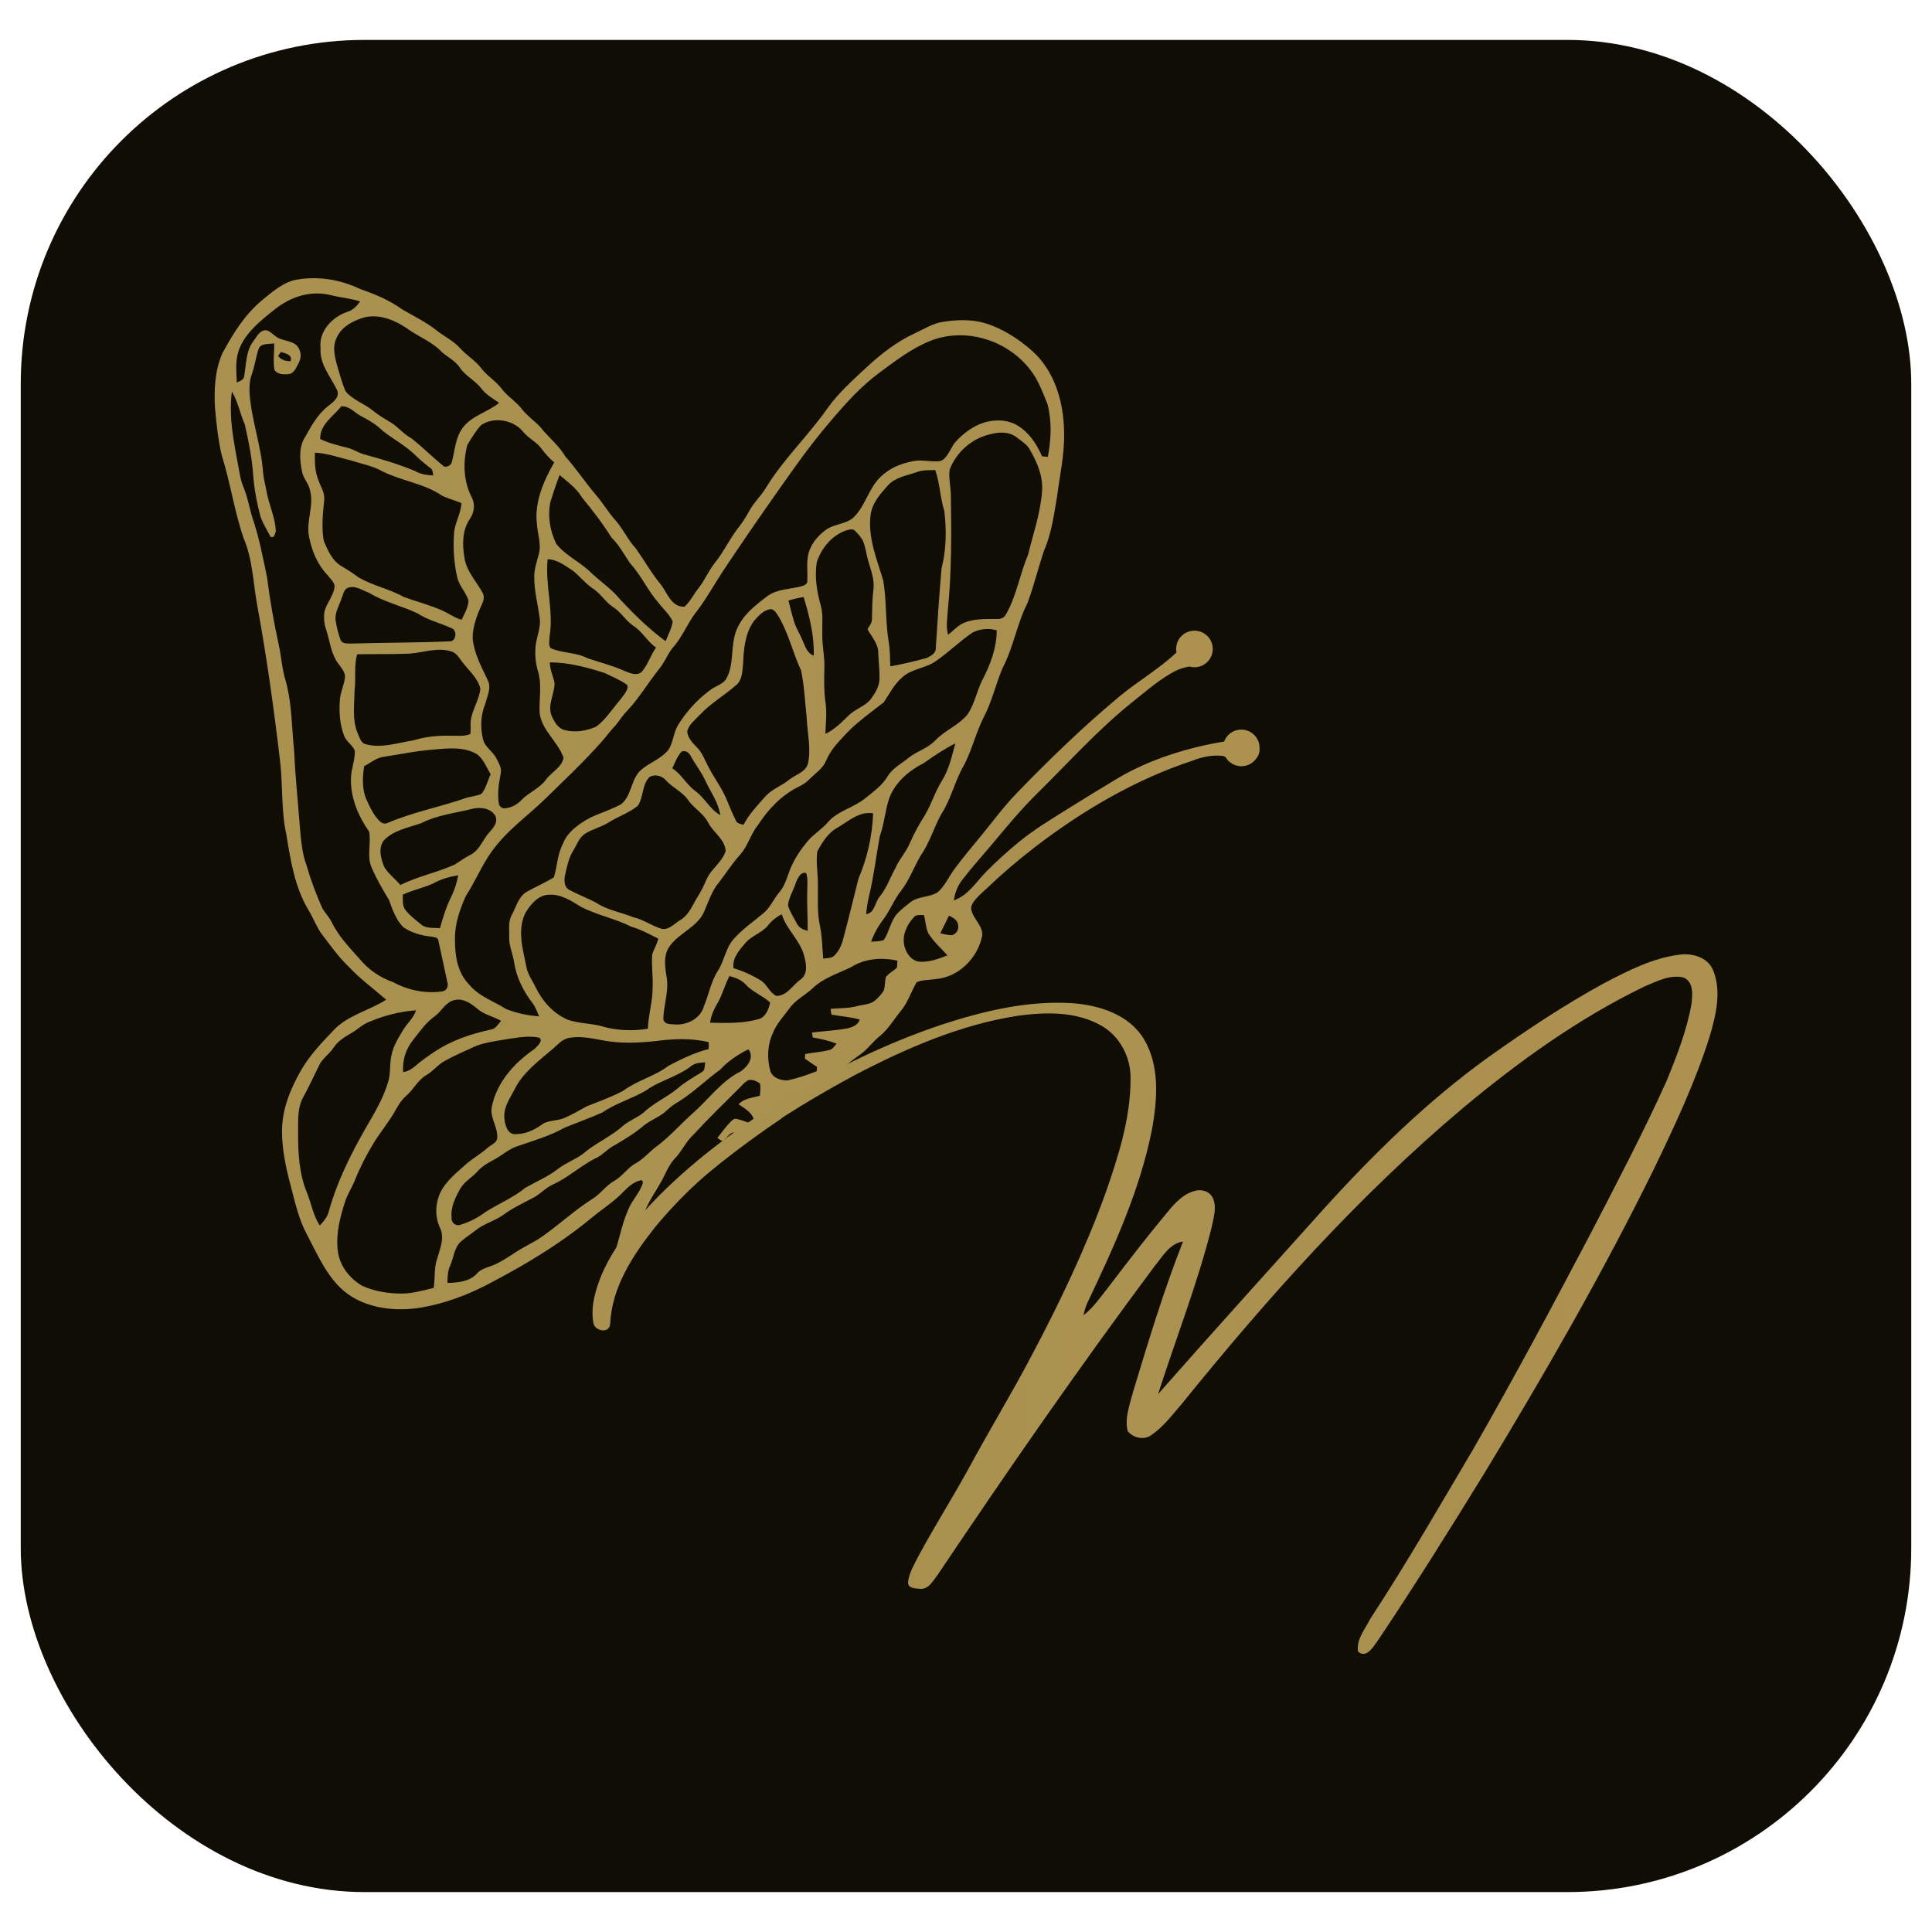
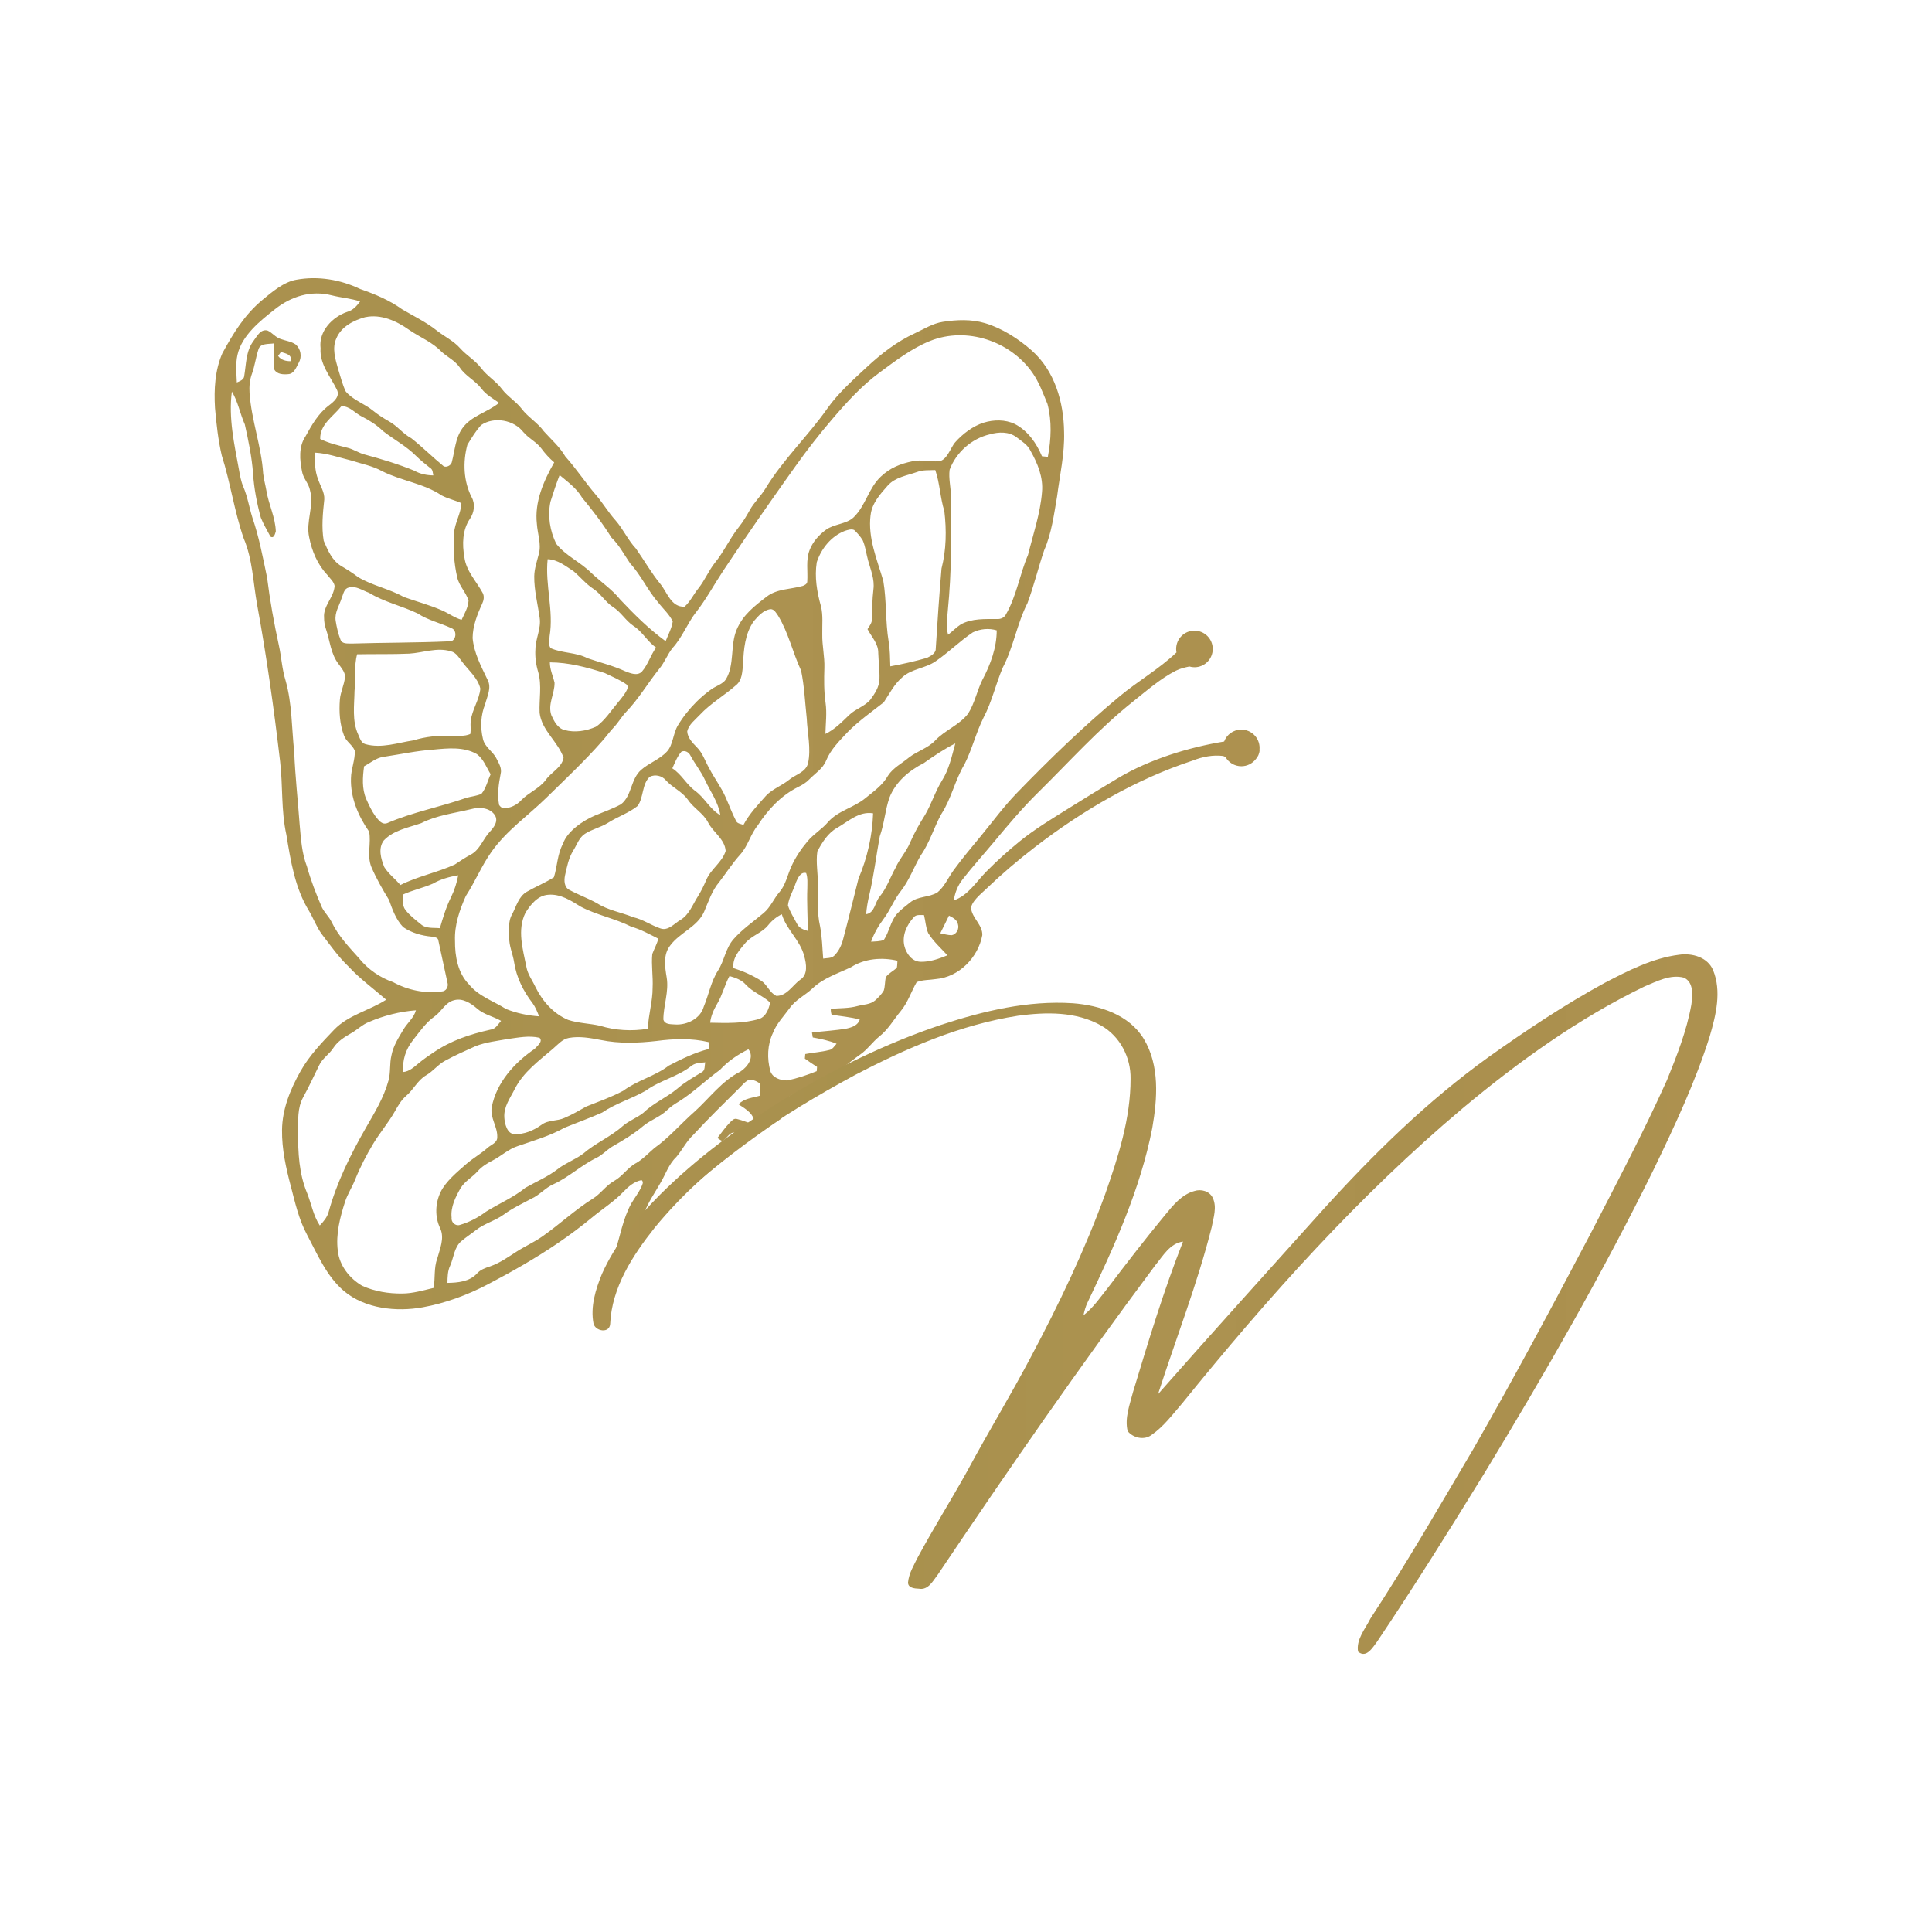
<svg xmlns="http://www.w3.org/2000/svg" xmlns:xlink="http://www.w3.org/1999/xlink" id="Layer_1" viewBox="0 0 512 512">
  <defs>
    <style>.cls-1{fill:url(#linear-gradient);}.cls-1,.cls-2,.cls-3{stroke-width:0px;}.cls-2{fill:#0f0d04;}.cls-3{fill:url(#linear-gradient-2);}</style>
    <linearGradient id="linear-gradient" x1="56.86" y1="210.33" x2="333.8" y2="210.33" gradientUnits="userSpaceOnUse">
      <stop offset="0" stop-color="#ab914f" />
      <stop offset=".25" stop-color="#a8914d" />
      <stop offset=".52" stop-color="#ac9250" />
      <stop offset=".73" stop-color="#aa904e" />
      <stop offset="1" stop-color="#ad914f" />
    </linearGradient>
    <linearGradient id="linear-gradient-2" x1="157.04" y1="345.6" x2="455.14" y2="345.6" xlink:href="#linear-gradient" />
  </defs>
-   <rect class="cls-2" x="5.5" y="10.58" width="501" height="490.84" rx="91.11" ry="91.11" />
-   <path class="cls-1" d="M333.78,198.61c.01-.13.02-.27.02-.41,0-2.68-2.17-4.85-4.85-4.85-2.08,0-3.86,1.32-4.54,3.16,0,0,0,0,0,0-9.44,1.54-19.77,4.73-28.03,9.64-4.42,2.63-8.92,5.4-13.33,8.16-4.37,2.74-8.83,5.41-12.84,8.67-3.09,2.51-6.05,5.19-8.85,8.02-2.72,2.76-4.84,6.35-8.59,7.6.3-2.03,1.05-3.92,2.32-5.55,2.61-3.35,5.47-6.51,8.19-9.77,3.81-4.57,7.54-9.04,11.79-13.22,8.24-8.11,16.03-16.85,25.24-24.18,3.53-2.81,7.28-6.1,11.31-8.14,1.13-.57,2.34-.85,3.57-1.11.43.13.88.2,1.35.2,2.68,0,4.85-2.17,4.85-4.85s-2.17-4.85-4.85-4.85-4.85,2.17-4.85,4.85c0,.31.03.62.09.92-.01.01-.03.03-.04.04-4.59,4.36-10.19,7.56-15.05,11.6-9.55,7.94-18.61,16.71-27.24,25.64-3.44,3.55-6.31,7.49-9.44,11.29-2.47,2.99-4.96,5.95-7.25,9.08-1.38,1.89-2.5,4.48-4.33,5.95-2.22,1.37-5.17.96-7.24,2.66-1.18.96-2.43,1.87-3.46,3-1.75,1.99-2.05,4.78-3.51,6.95-1.08.39-2.24.37-3.37.45.76-2.18,1.93-4.19,3.31-6.03,1.74-2.31,2.75-5.09,4.55-7.36,2.27-2.88,3.47-6.4,5.33-9.53,2.35-3.36,3.45-7.37,5.43-10.92,2.66-4.09,3.61-9,6.12-13.16,2.02-3.98,3.05-8.38,5.05-12.38,2.23-4.19,3.23-8.89,5.09-13.24,2.86-5.44,3.77-11.65,6.56-17.12,1.71-4.58,2.84-9.36,4.42-13.99,1.98-4.53,2.6-9.49,3.43-14.31.72-5.65,2.02-11.27,1.85-16.99-.09-7.96-2.48-16.27-8.59-21.66-3.48-3.07-7.89-5.91-12.36-7.23-3.65-1.08-7.46-.92-11.17-.35-2.69.41-5,1.92-7.42,3.03-4.72,2.17-8.9,5.4-12.69,8.92-3.59,3.34-7.67,6.97-10.49,10.99-5.12,7.29-11.81,13.61-16.42,21.24-1.23,2.03-3.03,3.65-4.17,5.74-.87,1.57-1.8,3.11-2.92,4.51-2.39,2.99-3.94,6.55-6.37,9.5-1.62,2.08-2.62,4.55-4.26,6.63-1.31,1.59-2.16,3.55-3.73,4.93-3.56.17-4.57-3.8-6.41-6.04-2.42-2.94-4.28-6.27-6.47-9.37-2.12-2.26-3.37-5.16-5.41-7.48-1.9-2.11-3.34-4.58-5.19-6.74-2.83-3.3-5.21-6.94-8.11-10.18-1.49-2.57-3.74-4.49-5.69-6.67-1.66-2.31-4.21-3.74-5.91-6.01-1.51-1.95-3.71-3.22-5.2-5.19-1.55-2.09-3.86-3.41-5.44-5.47-1.57-2.1-3.9-3.4-5.63-5.34-1.73-1.96-4.14-3.08-6.18-4.68-2.83-2.26-6.13-3.83-9.23-5.66-3.35-2.41-7.19-4.01-11.07-5.35-5.18-2.5-11.2-3.51-16.89-2.47-3.32.54-6.55,3.29-9.07,5.39-4.71,3.92-7.66,8.78-10.56,14.08-1.99,4.53-2.25,9.64-1.96,14.51.37,4.23.83,8.47,1.79,12.6,2.3,7.22,3.33,14.79,5.81,21.96,2.37,5.54,2.5,11.78,3.57,17.64,2.53,13.76,4.45,27.58,6.08,41.47.76,6.45.24,13.04,1.66,19.42,1.14,6.93,2.26,14.14,6.01,20.22,1.18,1.99,1.97,4.19,3.33,6.08,2.29,2.97,4.44,6.08,7.17,8.67,3.01,3.26,6.62,5.85,9.94,8.76-4.47,2.89-10.04,4.03-13.81,7.97-3.22,3.37-6.55,6.82-8.9,11-2.71,4.82-4.83,10.01-4.89,15.59-.06,5.05,1.05,10.02,2.33,14.87,1.16,4.42,2.09,8.71,4.27,12.8,2.74,5.15,5.19,11.07,9.82,14.98,5.6,4.71,13.93,5.57,20.9,4.3,5.92-1.07,11.78-3.23,17.19-6.06,6.29-3.29,12.71-6.93,18.66-10.99,3.09-2.11,6.09-4.34,8.97-6.73,2.67-2.22,5.97-4.31,8.33-6.83,1.33-1.39,2.86-2.72,4.81-3.09.67.53.16,1.25-.09,1.86-.71,1.54-1.77,2.88-2.63,4.33-2.24,4.07-2.95,8.72-4.38,13.08-1.53,3.66-2.57,7.54-4.28,11.13,10.32-18.68,32.82-36.15,48.46-46.74-.01-.1-.02-.2-.02-.31-.1.03-.2.08-.3.11.44-2.3.94-5.22,3.43-6.18,2.88-1.17,5.54-2.82,8.39-4.06,3.47-1.62,6.23-4.32,9.35-6.49,1.93-1.34,3.26-3.33,5.08-4.8,2.35-1.84,3.82-4.49,5.7-6.76,1.88-2.27,2.74-5.13,4.2-7.64,1.61-.65,3.39-.54,5.07-.81,6.12-.49,11.25-5.73,12.32-11.65.08-2.62-2.51-4.38-2.94-6.84-.32-1.79,2.76-4.24,3.85-5.29,4.16-3.99,8.55-7.74,13.12-11.25,12.55-9.65,26.73-17.95,41.79-22.89,2.53-1,5.3-1.54,8.01-1.2.2.07.4.16.6.25.83,1.48,2.41,2.47,4.22,2.47,1.53,0,2.89-.71,3.78-1.82.61-.65,1.01-1.52,1.06-2.44,0-.06-.01-.12-.02-.18ZM249.6,206.92c-1.77,2.86-2.74,6.12-4.44,9.02-1.5,2.38-2.89,4.84-4.01,7.43-.98,2.36-2.79,4.25-3.81,6.6-1.43,2.53-2.33,5.37-4.21,7.63-1.28,1.5-1.28,4.32-3.59,4.67.13-1.69.42-3.36.81-5.01,1.23-5.15,1.84-10.43,2.8-15.63,1.2-3.32,1.4-6.89,2.55-10.22,1.62-4.18,5.2-7.2,9.11-9.18,2.68-1.9,5.41-3.74,8.36-5.22-.93,3.39-1.67,6.92-3.58,9.92ZM216.75,234.49c.05-2.96-.58-5.93-.14-8.87,1.29-2.39,2.8-4.89,5.26-6.24,2.95-1.7,5.81-4.46,9.51-3.84-.2,5.94-1.55,11.87-3.88,17.33-1.33,5.28-2.61,10.57-4.01,15.83-.41,1.69-1.16,3.34-2.41,4.57-.78.75-1.96.59-2.93.77-.24-2.86-.27-5.76-.83-8.59-.84-3.59-.49-7.31-.57-10.96ZM260.4,180.04c-1.48,2.96-2.08,6.31-3.86,9.11-2.34,3.03-6.17,4.37-8.75,7.14-1.94,2.02-4.74,2.77-6.91,4.46-1.87,1.57-4.18,2.7-5.54,4.8-1.4,2.51-3.8,4.18-5.98,5.95-3.05,2.55-7.3,3.33-9.95,6.39-1.59,1.88-3.78,3.12-5.39,5.05-1.7,2.02-3.22,4.29-4.31,6.7-.96,2.11-1.54,4.94-3.09,6.71-1.56,1.78-2.42,4.1-4.28,5.64-2.65,2.23-5.64,4.27-7.94,6.9-2.17,2.48-2.41,5.65-4.12,8.32-1.87,2.91-2.45,6.4-3.78,9.57-.88,3.17-4.43,4.9-7.53,4.72-1.13-.1-2.79.08-3.17-1.31,0-3.75,1.52-7.41.87-11.19-.47-2.83-.97-6.04.97-8.47,2.53-3.39,7.17-4.88,8.96-8.91,1.16-2.72,2.08-5.61,4.03-7.9,1.86-2.43,3.52-5.02,5.57-7.29,2.03-2.27,2.7-5.38,4.63-7.72,2.67-4.15,6.19-7.9,10.65-10.13,1.1-.53,2.16-1.16,3.01-2.06,1.54-1.58,3.57-2.8,4.43-4.93,1.23-3.01,3.59-5.3,5.77-7.63,2.9-2.92,6.28-5.3,9.51-7.83,1.52-2.26,2.74-4.77,4.84-6.57,2.5-2.38,6.25-2.39,9-4.38,3.39-2.33,6.33-5.29,9.75-7.58,1.95-.96,4.27-1.18,6.35-.55,0,4.58-1.63,8.99-3.73,13ZM211.24,244.87c-.83-1.64-1.9-3.19-2.43-4.95.26-2.15,1.5-4.03,2.13-6.08.47-1.1,1.22-2.88,2.7-2.48.46,1.32.31,2.74.31,4.11-.15,3.74.12,7.48.1,11.23-1.09-.31-2.27-.74-2.8-1.83ZM212.04,259.65c-2.02,1.48-3.52,4.31-6.29,4.27-1.81-.8-2.42-3.01-4.07-4.04-2.28-1.42-4.75-2.52-7.31-3.33-.34-2.78,1.67-4.85,3.3-6.81,1.71-1.85,4.31-2.56,5.9-4.54.98-1.22,2.2-2.24,3.62-2.91,1.22,4.1,4.9,6.9,5.94,11.09.58,2.08,1.04,4.91-1.09,6.28ZM122.08,314.85c1.11-1.85,3.09-2.85,4.49-4.44,1.11-1.27,2.57-2.15,4.05-2.91,2.26-1.17,4.16-3.01,6.63-3.79,4.18-1.44,8.48-2.67,12.35-4.85,3.32-1.36,6.71-2.56,9.98-4.02,3.57-2.44,7.8-3.64,11.52-5.78,3.77-2.76,8.55-3.71,12.21-6.65,1.03-.78,2.37-.75,3.6-.88-.25.87.04,2.11-.91,2.6-2.24,1.36-4.52,2.65-6.5,4.37-2.84,2.37-6.34,3.81-9,6.4-1.69,1.34-3.8,2.08-5.45,3.5-3.2,2.86-7.26,4.53-10.5,7.33-2.11,1.6-4.68,2.46-6.77,4.11-2.61,2.02-5.67,3.3-8.52,4.91-3.18,2.59-7,4.19-10.46,6.35-2.08,1.56-4.42,2.79-6.91,3.51-1.17.4-2.38-.7-2.21-1.9-.31-2.85,1.04-5.47,2.39-7.87ZM177.26,282.38c-3.67,2.83-8.37,3.9-12.09,6.68-3.12,1.68-6.49,2.85-9.78,4.17-1.9,1.07-3.79,2.18-5.8,3.03-1.96.9-4.33.48-6.1,1.84-2.08,1.5-4.54,2.54-7.15,2.46-1.99-.06-2.6-2.86-2.69-4.42-.17-2.91,1.55-5.12,2.78-7.57,2.26-4.47,6.41-7.47,10.12-10.65,1.28-1.09,2.45-2.54,4.2-2.86,2.83-.52,5.7.02,8.49.55,4.85,1,9.84.81,14.73.26,4.57-.61,9.31-.78,13.82.3.06.61.06,1.22,0,1.83-3.71.95-7.15,2.63-10.52,4.38ZM212.3,177.7c.87,4.18,1.04,8.47,1.5,12.71.17,3.95,1.18,7.95.34,11.88-.63,2.4-3.32,2.95-5.03,4.37-1.94,1.57-4.4,2.41-6.13,4.24-2.16,2.43-4.43,4.8-5.96,7.71-.69-.29-1.67-.31-1.98-1.11-1.06-2.03-1.83-4.19-2.77-6.28-1.18-2.66-2.96-4.98-4.29-7.56-1.1-1.87-1.72-4.06-3.3-5.62-1.13-1.17-2.46-2.49-2.56-4.21.42-1.87,2.11-3.05,3.34-4.39,2.82-3.03,6.46-5.1,9.55-7.82,1.71-1.32,1.69-3.67,1.91-5.62.15-3.91.51-8.1,2.84-11.38,1.19-1.37,2.53-2.94,4.45-3.19,1.01,0,1.5,1.05,2.01,1.76,2.74,4.51,3.86,9.75,6.07,14.5ZM208.94,159.15c1.32-.39,2.67-.72,4.03-.93,1.54,5.01,2.83,10.25,2.69,15.53-1.7-.57-2.23-2.35-2.88-3.82-.7-1.77-1.78-3.37-2.34-5.2-.57-1.84-1.03-3.71-1.49-5.58ZM182.98,200.24c1.2,2.24,2.83,4.21,3.88,6.53,1.42,3.04,3.53,5.86,4.03,9.26-2.82-1.59-4.17-4.69-6.77-6.51-2.25-1.7-3.54-4.36-5.95-5.9.69-1.51,1.29-3.13,2.4-4.4.94-.48,1.98.13,2.4,1.01ZM182.26,211.87c1.5,2.28,4.09,3.6,5.37,6.05,1.35,2.68,4.44,4.4,4.68,7.59-.93,3.06-3.97,4.79-5.15,7.72-.64,1.47-1.33,2.92-2.19,4.29-1.41,2.18-2.29,4.86-4.63,6.27-1.65.94-3.27,3.02-5.37,2.24-2.45-.83-4.6-2.39-7.16-2.96-3.17-1.3-6.67-1.82-9.59-3.7-2.39-1.32-4.98-2.26-7.38-3.56-1.33-.7-1.38-2.49-1.11-3.79.51-2.28.95-4.65,2.22-6.66.96-1.51,1.5-3.39,3.08-4.4,1.89-1.22,4.15-1.69,6.06-2.88,2.55-1.63,5.51-2.59,7.89-4.49,1.64-2.28,1.1-5.77,3.21-7.73,1.41-.72,3.24-.3,4.25.9,1.72,1.94,4.27,2.96,5.8,5.1ZM153.86,240.26c4.28,2.26,9.14,3.14,13.45,5.33,2.53.71,4.81,2,7.15,3.17-.35,1.43-1.1,2.71-1.6,4.07-.28,2.96.24,5.94.09,8.92.02,3.68-1.15,7.22-1.25,10.88-4.21.69-8.62.47-12.71-.8-2.79-.63-5.7-.65-8.43-1.55-3.89-1.63-6.81-4.95-8.64-8.68-.82-1.78-2.08-3.39-2.42-5.36-.93-4.69-2.51-9.81-.23-14.37,1.35-2.18,3.28-4.58,6.05-4.75,3.17-.27,5.97,1.53,8.54,3.13ZM231.47,156.18c-.32,2.64-.34,5.29-.4,7.94.02,1.01-.69,1.79-1.17,2.61,1.07,2.04,2.9,3.88,2.85,6.33.07,2.31.4,4.62.32,6.93-.06,2.09-1.27,3.89-2.47,5.51-1.52,1.71-3.84,2.36-5.49,3.92-1.96,1.87-3.88,3.9-6.37,5.07.07-2.76.43-5.52.04-8.26-.44-3.07-.41-6.16-.31-9.25.1-2.99-.62-5.93-.56-8.92-.05-2.46.25-4.97-.34-7.38-1.07-3.77-1.74-7.78-1.12-11.68,1.18-3.63,3.84-6.92,7.46-8.32.77-.23,1.65-.57,2.44-.24.86.81,1.66,1.71,2.27,2.73.77,1.72.94,3.64,1.46,5.44.68,2.46,1.73,4.94,1.39,7.55ZM230.72,136.53c.33-3.13,2.53-5.58,4.53-7.83,1.98-2.24,5.07-2.65,7.74-3.6,1.55-.61,3.24-.45,4.87-.53,1.22,3.53,1.28,7.32,2.4,10.87.6,5.06.53,10.28-.75,15.23-.61,7.19-1.11,14.4-1.55,21.6-.27,1.07-1.42,1.62-2.32,2.08-3.19.9-6.43,1.65-9.7,2.24-.07-2.2-.07-4.42-.44-6.59-.89-5.33-.51-10.78-1.42-16.1-1.66-5.64-4.12-11.36-3.37-17.37ZM276.14,130.42c-.46,5.69-2.34,11.14-3.71,16.65-2.22,5.2-3.04,10.97-5.93,15.89-.45.79-1.37,1.13-2.25,1.09-3.23.01-6.67-.19-9.61,1.41-1.22.79-2.23,1.87-3.39,2.75-.6-2.14-.21-4.37-.06-6.54,1.01-10.05.96-20.17.8-30.26,0-2.31-.64-4.61-.33-6.92,1.72-4.6,5.83-8.26,10.63-9.38,2.32-.66,5.06-.78,7.08.75,1.37,1.06,2.98,2.01,3.74,3.64,1.88,3.31,3.4,7.04,3.03,10.92ZM184.49,162.21c2.66-3.42,4.78-7.35,7.18-10.97,4.07-6.12,8.34-12.36,12.6-18.44,2.17-3.1,4.35-6.19,6.55-9.26,3.04-4.27,6.33-8.5,9.74-12.47,3.81-4.45,7.78-8.83,12.51-12.32,4.2-3.1,8.54-6.44,13.43-8.4,9.64-3.85,21.19,0,27.09,8.41,1.78,2.53,2.82,5.46,4,8.3,1.2,4.57.98,9.4.1,14.01-.39-.04-1.16-.11-1.56-.15-1.47-3.51-3.77-6.79-7.22-8.57-2.56-1.19-5.55-1.16-8.21-.34-2.84.88-5.62,3-7.57,5.21-1.24,1.4-2.18,4.92-4.45,5.04-2.28.13-4.58-.51-6.85-.02-3.27.69-5.9,1.72-8.4,4.07-3.28,3.09-3.99,7.64-7.18,10.76-1.9,1.85-5.24,1.75-7.4,3.35-1.87,1.38-3.48,3.19-4.31,5.38-1.02,2.7-.42,5.5-.61,8.3,0,.63-.67.98-1.18,1.17-3.18.92-6.82.73-9.55,2.83-3.24,2.49-6.32,4.82-7.99,8.79-1.74,4.16-.5,9.28-2.84,13.14-.72,1.19-2.66,1.8-3.78,2.58-1.42,1-2.78,2.15-4.01,3.37-1.9,1.89-3.58,4.01-4.96,6.3-1.23,2.05-1.26,5.11-2.82,6.83-1.95,2.15-4.76,3.04-6.9,4.92-2.82,2.48-2.42,6.88-5.34,9.12-2.2,1.2-4.58,2.01-6.88,2.97-3.07,1.28-7.41,4.18-8.49,7.5-1.5,2.75-1.49,5.94-2.4,8.87-2.3,1.45-4.82,2.49-7.17,3.83-2.21,1.27-2.8,3.9-3.91,6-1.11,1.82-.72,4.03-.76,6.05-.09,2.29.95,4.38,1.29,6.61.59,3.98,2.44,7.7,4.89,10.86.77,1.06,1.25,2.29,1.74,3.5-2.98-.2-5.97-.83-8.75-1.94-3.32-2.1-7.28-3.37-9.83-6.52-2.97-3.03-3.74-7.45-3.71-11.54-.17-4.14,1.2-8.16,2.87-11.89,2.47-3.79,4.16-7.99,6.79-11.7,4.1-5.76,9.6-9.48,14.56-14.34,4.99-4.9,10.17-9.75,14.78-15.01,1.08-1.21,2.02-2.54,3.16-3.74,1.15-1.22,2.01-2.77,3.15-3.95,3.37-3.49,5.8-7.71,8.83-11.48,1.39-1.67,2.14-3.76,3.47-5.46,2.61-2.83,3.94-6.54,6.28-9.56ZM84.29,126.99c-.89-2.23-.87-4.67-.84-7.03,3.32.16,6.46,1.31,9.66,2.09,2.73.89,5.61,1.4,8.14,2.81,5.09,2.58,11.04,3.22,15.82,6.45,1.66.86,3.51,1.26,5.21,2.03-.12,2.78-1.76,5.19-1.95,7.95-.27,3.92-.05,7.89.84,11.72.51,2.28,2.35,3.96,3,6.17-.11,1.83-1.08,3.45-1.84,5.08-1.92-.55-3.51-1.79-5.34-2.56-3.24-1.41-6.67-2.3-9.99-3.5-3.83-2.16-8.27-2.98-12.05-5.23-1.42-1.09-2.93-2.03-4.47-2.94-2.47-1.44-3.62-4.22-4.69-6.72-.62-3.61-.24-7.32.15-10.93.13-1.93-1.07-3.6-1.64-5.37ZM84.86,116.33c-.11-3.87,3.47-5.96,5.59-8.66,2.23-.11,3.59,1.81,5.43,2.71,2.04,1.03,3.98,2.25,5.62,3.86,2.88,2.24,6.16,3.97,8.75,6.57,1.17,1.15,2.46,2.18,3.75,3.21.73.4.67,1.26.83,1.97-1.74-.03-3.49-.36-5.01-1.24-4.25-1.75-8.66-3.07-13.09-4.27-1.62-.4-2.99-1.4-4.6-1.8-2.47-.63-4.97-1.21-7.27-2.34ZM90.56,158.46c.44-.99.57-2.45,1.83-2.74,1.87-.6,3.69.78,5.42,1.38,3.99,2.45,8.65,3.45,12.86,5.46,2.75,1.81,6.01,2.53,8.97,3.91,1.68.57,1.24,3.73-.65,3.49-8.58.39-17.19.32-25.79.59-1.01-.06-2.49.19-2.95-1-.63-1.61-1.02-3.32-1.29-5.02-.34-2.17.98-4.07,1.6-6.07ZM93.96,183.05c.4-3.22-.2-6.51.69-9.66,4.6-.09,9.21.03,13.81-.17,3.66-.23,7.36-1.73,11-.62,1.5.33,2.21,1.79,3.09,2.88,1.68,2.25,4.08,4.17,4.75,7.02-.29,3.02-2.22,5.6-2.56,8.61-.12,1.13.11,2.28-.11,3.41-1.62.72-3.42.4-5.13.46-3.34-.09-6.71.22-9.9,1.22-4.2.63-8.5,2.21-12.76,1.01-1.14-.31-1.48-1.6-1.91-2.55-1.67-3.64-1.03-7.73-.97-11.6ZM96.5,203.07c1.71-.92,3.26-2.3,5.26-2.52,4.37-.65,8.7-1.6,13.12-1.9,3.83-.36,8.02-.81,11.5,1.2,1.77,1.31,2.53,3.51,3.65,5.33-.81,1.72-1.2,3.7-2.44,5.19-1.22.56-2.58.68-3.87,1.02-6.96,2.46-14.33,3.81-21.11,6.75-1.45.52-2.32-.87-3.11-1.82-1.02-1.42-1.74-3.01-2.45-4.59-1.17-2.74-.95-5.78-.56-8.65ZM101.73,222.71c2.62-2.74,6.49-3.36,9.91-4.57,4.1-2.1,8.74-2.62,13.16-3.7,2.16-.6,4.89-.47,6.3,1.51,1.1,1.64-.23,3.34-1.34,4.53-1.77,1.87-2.55,4.66-4.92,5.96-1.5.78-2.89,1.73-4.3,2.66-4.68,2.14-9.83,3.12-14.43,5.44-1.36-1.63-3.13-2.93-4.27-4.75-.88-2.19-1.7-4.99-.12-7.07ZM106.75,237.08c2.58-1.19,5.39-1.76,7.98-2.91,2.06-1.19,4.37-1.82,6.7-2.21-.36,1.94-.95,3.84-1.81,5.61-1.35,2.67-2.21,5.56-3.05,8.42-1.69-.19-3.67.18-5.04-1.06-1.45-1.17-2.96-2.32-4.1-3.81-.89-1.15-.64-2.69-.68-4.04ZM120.4,265.05c2.21-.6,4.36.81,5.98,2.18,1.82,1.66,4.32,2.1,6.41,3.31-.8.89-1.43,2.16-2.75,2.31-5.63,1.27-10.44,2.86-15.24,6.11-1.26.85-2.52,1.71-3.7,2.68-1.29,1.07-2.61,2.34-4.28,2.46-.19-3.17.68-6,2.66-8.5,1.73-2.19,3.41-4.65,5.72-6.26,1.84-1.31,2.84-3.77,5.2-4.29ZM145.74,175.53c4.97.03,9.85,1.31,14.54,2.84,2.01.98,4.13,1.83,5.94,3.15l.1.42c.23.93-1.84,3.37-2.43,4.06-1.73,2.05-3.73,5.12-5.98,6.6-2.57,1.13-5.56,1.61-8.31.86-1.84-.47-2.75-2.32-3.48-3.91-1.03-2.92.9-5.72.84-8.62-.41-1.81-1.26-3.52-1.24-5.42ZM145.15,148.19c2.64.09,4.77,1.84,6.89,3.22,1.78,1.51,3.26,3.38,5.24,4.66,1.95,1.32,3.16,3.45,5.12,4.76,2.13,1.31,3.36,3.6,5.42,5,2.4,1.51,3.71,4.18,6.05,5.78-1.46,2.02-2.14,4.52-3.78,6.4-1.22,1.19-3.05.41-4.4-.12-3.21-1.48-6.65-2.31-9.98-3.45-3.04-1.62-6.66-1.28-9.78-2.67-.7-.9-.29-2.14-.28-3.18,1.13-6.79-1.23-13.57-.52-20.39ZM154.25,131.86c2.78,3.38,5.46,6.84,7.77,10.57,2.08,1.99,3.38,4.55,4.99,6.89,2.91,3.14,4.63,7.16,7.46,10.38,1.26,1.66,2.91,3.07,3.81,4.99-.27,1.84-1.21,3.51-1.88,5.23-4.4-3.2-8.3-7.07-12.03-11.03-2.21-2.76-5.19-4.7-7.73-7.12-2.84-2.83-6.69-4.47-9.22-7.64-1.68-3.42-2.34-7.43-1.54-11.18.74-2.37,1.53-4.73,2.42-7.05,2.15,1.81,4.5,3.49,5.95,5.96ZM138.78,114.59c1.37,1.64,3.4,2.53,4.68,4.26.99,1.35,2.13,2.6,3.41,3.69-2.81,4.95-5.26,10.47-4.59,16.31.17,2.65,1.24,5.32.51,7.97-.5,1.94-1.17,3.86-1.21,5.89-.04,3.71.92,7.32,1.43,10.97.45,2.86-1.08,5.52-1.12,8.35-.14,2.07.15,4.13.75,6.11.99,3.52.2,7.19.36,10.77.55,4.68,4.87,7.61,6.35,11.91-.48,2.63-3.27,3.79-4.69,5.84-1.71,2.3-4.52,3.34-6.48,5.36-1.22,1.34-2.95,2.17-4.77,2.21-.5-.17-.89-.48-1.15-.93-.51-2.72-.12-5.51.41-8.19.4-1.48-.46-2.82-1.1-4.08-.94-1.93-3.14-3.04-3.59-5.24-.73-3.03-.59-6.29.59-9.18.53-2.06,1.76-4.37.65-6.44-1.69-3.54-3.62-7.11-3.97-11.08.02-3.18,1.21-6.2,2.51-9.05.43-.9.65-1.98.16-2.9-1.68-3.11-4.39-5.82-4.85-9.47-.61-3.41-.55-7.24,1.48-10.2,1.12-1.66,1.44-3.88.46-5.67-2.19-4.26-2.38-9.36-1.15-13.92,1.1-1.8,2.21-3.66,3.64-5.22,3.43-2.36,8.79-1.37,11.27,1.95ZM96.79,84.06c4.16-.89,8.33,1,11.66,3.38,2.84,1.96,6.18,3.24,8.57,5.79,1.58,1.41,3.58,2.35,4.81,4.13,1.49,2.29,4.1,3.45,5.74,5.6,1.22,1.65,3.05,2.63,4.69,3.8-3.05,2.53-7.4,3.4-9.76,6.79-1.83,2.57-1.94,5.79-2.72,8.73-.11.96-1.27,1.64-2.16,1.32-2.94-2.41-5.64-5.11-8.62-7.46-2.23-1.19-3.74-3.31-5.95-4.5-1.46-.83-2.86-1.73-4.17-2.79-2.28-1.89-5.32-2.79-7.26-5.11-.9-1.9-1.38-3.96-2.02-5.96-.73-2.61-1.66-5.51-.45-8.13,1.31-3.11,4.55-4.74,7.63-5.6ZM95.35,254.17c-2.76-3.08-5.7-6.11-7.5-9.89-.68-1.38-1.86-2.44-2.54-3.82-1.54-3.53-2.93-7.13-3.97-10.84-1.36-3.5-1.58-7.3-1.92-11-.47-6.45-1.19-12.88-1.45-19.34-.68-6.33-.54-12.8-2.3-18.97-.94-3.01-1.08-6.19-1.76-9.25-1.3-5.95-2.38-11.95-3.13-18-1.12-5.36-2.13-10.77-3.92-15.97-.83-2.68-1.26-5.48-2.37-8.07-.62-1.44-.89-3-1.16-4.53-1.25-6.81-2.81-13.77-1.88-20.72,1.64,2.69,2.15,5.86,3.43,8.71.95,4.28,1.86,8.6,2.18,12.99.26,3.96,1.01,7.88,2.06,11.71.68,1.74,1.69,3.35,2.54,5.01.95.62,1.22-.72,1.43-1.38-.12-3.75-1.93-7.19-2.51-10.87-.26-1.48-.67-2.94-.84-4.44-.46-7.22-3.1-14.1-3.61-21.32-.11-1.75.04-3.54.66-5.2.74-2.05.99-4.24,1.67-6.3.44-1.83,2.78-1.43,4.2-1.69.05,2.33-.33,4.68.06,6.99.72,1.23,2.38,1.29,3.65,1.17,1.6-.08,2.16-1.88,2.82-3.06.88-1.55.52-3.62-.82-4.79-1.19-.84-2.7-.98-4.04-1.48-1.33-.42-2.17-1.66-3.42-2.22-1.92-.49-2.83,1.6-3.79,2.84-1.96,2.63-1.87,6.05-2.39,9.14-.05,1.06-1.16,1.42-1.97,1.78-.09-2.43-.37-4.91.17-7.31,1.16-5.19,6.02-9.02,9.97-12.13,4.3-3.39,9.53-5.05,15.02-3.65,2.48.63,5.07.81,7.51,1.61-.87,1.19-1.88,2.34-3.36,2.75-3.99,1.33-7.67,5.17-7.12,9.64-.3,4.19,2.6,7.46,4.32,10.99.93,1.83-.85,3.21-2.13,4.2-2.8,2.11-4.54,5.2-6.2,8.21-1.83,2.72-1.52,6.23-.9,9.28.3,1.83,1.8,3.18,2.12,5.01,1.12,4.11-1.15,8.24-.24,12.37.71,3.65,2.2,7.25,4.79,9.98.69.94,1.74,1.75,1.96,2.94-.15,3.04-3.05,5.27-2.79,8.38,0,1.02.14,2.04.48,3.01,1.08,3.14,1.27,6.7,3.41,9.38.72,1.05,1.75,2.11,1.65,3.47-.2,2.03-1.2,3.89-1.35,5.93-.24,3.2-.05,6.52,1.11,9.54.57,1.59,2.26,2.46,2.85,4,.09,2.47-.99,4.81-1.02,7.27-.17,5.13,1.92,10.03,4.81,14.16.59,3.08-.64,6.38.6,9.38,1.3,3.04,2.95,5.91,4.67,8.72.9,2.55,1.83,5.19,3.75,7.2,2.23,1.54,4.91,2.29,7.59,2.53.59.15,1.58.14,1.71.9.78,3.74,1.64,7.46,2.42,11.2.38,1.14-.31,2.42-1.58,2.43-4.39.6-8.96-.37-12.83-2.49-3.42-1.17-6.49-3.3-8.81-6.07ZM73.7,94.33c.19-.26.56-.78.75-1.05,1.26.4,3.06.67,2.59,2.44-1.29.01-2.56-.29-3.34-1.4ZM84.75,324.78c-1.7-2.58-2.22-5.7-3.34-8.54-2.17-5.14-2.45-10.83-2.41-16.34.02-3.03-.19-6.25,1.29-9.01,1.54-2.79,2.86-5.69,4.27-8.54.85-1.88,2.73-2.96,3.81-4.68,1.11-1.7,2.86-2.81,4.59-3.8,1.69-.93,3.05-2.37,4.87-3.06,3.93-1.68,8.13-2.75,12.4-3.07-.57,2.05-2.32,3.37-3.35,5.15-1.28,2.14-2.67,4.31-3.14,6.8-.53,2.17-.18,4.46-.77,6.62-1.29,4.68-3.67,8.48-6.05,12.64-4.03,7.04-7.66,14.36-9.82,22.21-.39,1.42-1.35,2.57-2.36,3.61ZM115.87,333.53c-.92,2.5-.5,5.19-.95,7.78-2.75.64-5.48,1.48-8.33,1.49-3.6.04-7.29-.55-10.59-2.04-3.36-1.94-6.06-5.38-6.48-9.32-.56-4.44.6-8.86,1.95-13.04.62-1.91,1.86-3.82,2.62-5.72,1.33-3.33,2.98-6.53,4.83-9.6,1.77-2.93,4.04-5.58,5.72-8.55.82-1.46,1.66-2.94,2.93-4.06,2-1.65,3.08-4.19,5.37-5.52,1.86-1.07,3.16-2.88,5.07-3.88,2.61-1.41,5.32-2.62,8.03-3.83,2.72-1.07,5.66-1.37,8.51-1.89,2.78-.38,5.65-.98,8.42-.33,1.02.99-.63,2.17-1.28,2.94-5.36,3.65-10.13,8.92-11.38,15.47-.49,2.76,1.56,5.17,1.47,7.9.06,1.52-1.62,2.01-2.56,2.85-1.81,1.62-3.95,2.79-5.77,4.4-2.32,2.05-5.32,4.49-6.69,7.33-1.43,2.97-1.56,6.6-.11,9.59,1.22,2.64-.08,5.43-.77,8.01ZM168.47,308.27c-2.17,1.22-3.52,3.46-5.7,4.68-2.19,1.21-3.56,3.4-5.66,4.7-4.64,2.89-8.83,6.82-13.37,10.01-2.14,1.51-4.51,2.55-6.72,3.96-2.29,1.46-4.51,3.07-7.1,3.97-1.29.42-2.63.88-3.55,1.94-1.97,2.13-5.06,2.41-7.79,2.45.02-1.56.04-3.16.73-4.59.95-2.16,1.04-4.84,2.94-6.46,1.26-1.08,2.66-1.96,3.95-2.99,2.23-1.73,5.04-2.43,7.32-4.08,2.25-1.67,4.8-2.84,7.26-4.17,2.22-.97,3.76-2.97,6-3.91,4.07-1.89,7.35-5.06,11.38-6.98,1.48-.75,2.61-2,4-2.89,2.9-1.66,5.79-3.38,8.34-5.54,1.95-1.6,4.45-2.38,6.27-4.16.94-.93,2.04-1.65,3.17-2.32,3.89-2.44,7.16-5.7,10.87-8.38,2.13-2.3,4.74-4.06,7.54-5.44,1.65,2.14-.25,4.66-2.09,5.88-4.91,2.44-8.19,7.02-12.18,10.63-3.62,3.17-6.74,6.89-10.68,9.68-1.6,1.38-3.05,2.96-4.9,4.02ZM201.38,290.37c-1.94.58-4.2.69-5.65,2.28,1.9,1.27,4.39,2.62,4.13,5.3-1.56-.33-3-1.06-4.55-1.41-.82-.27-1.38.47-1.9.96-1.23,1.25-2.2,2.72-3.3,4.08.55.26,1.27,1.22,1.84.46.82-.66,1.38-1.84,2.54-1.92,1.52-.19,3.05-.15,4.57-.06-1.66,2.32-4.62,2.95-6.62,4.88-1.15,1.09-2.64,1.69-3.96,2.52-1.99,1.18-2.42,3.76-4.31,5.07-2.15,1.66-3.59,4.04-5.82,5.59-2.14,1.53-3.1,4.18-5.35,5.59-2.3,1.4-2.9,5-5.97,5.06,1.08-2.51,2.78-4.7,3.7-7.28.99-2.82,2.73-5.25,4.19-7.82,1.44-2.35,2.25-5.12,4.31-7.06,1.6-1.89,2.69-4.18,4.52-5.89,3.96-4.3,8.16-8.38,12.3-12.5.64-.67,1.26-1.39,2.06-1.88,1.13-.45,2.34.13,3.27.77.27,1.07.07,2.19,0,3.28ZM201.18,270.03c-4.19,1.25-8.65,1.09-12.98,1,.19-1.81.96-3.48,1.87-5.04,1.38-2.31,1.97-4.97,3.25-7.33,1.58.44,3.2,1.01,4.32,2.27,1.83,2.01,4.5,2.91,6.47,4.76-.4,1.72-1.1,3.72-2.93,4.34ZM237.66,256.46c-.91.91-2.18,1.44-2.92,2.52-.25,1.16-.17,2.39-.53,3.53-.6,1.01-1.44,1.85-2.31,2.63-1.3,1.09-3.09,1.05-4.65,1.47-2.3.64-4.72.53-7.08.73-.02.53.05,1.05.21,1.56,2.49.42,5.02.62,7.46,1.28-.43,1.51-2.02,2.06-3.4,2.38-3.06.55-6.18.68-9.26,1.08.05.32.16.97.21,1.29,2.14.4,4.29.81,6.31,1.67-.59.63-1.07,1.55-2.02,1.68-2.06.53-4.2.64-6.28,1.05-.02.3-.07.91-.1,1.21,1.05.77,2.13,1.49,3.23,2.2-.02.28-.07.85-.09,1.13-2.52,1.03-5.11,1.88-7.77,2.46-1.78.02-3.99-.67-4.55-2.58-.87-3.28-.76-6.88.7-9.98.96-2.5,2.86-4.42,4.41-6.55,1.56-2.27,4.14-3.44,6.1-5.29,2.86-2.76,6.74-3.94,10.24-5.63,3.6-2.3,8.16-2.65,12.26-1.7-.04.61-.03,1.24-.15,1.85ZM243.88,254.88c-2.24-.09-3.75-2.23-4.22-4.23-.64-2.73.63-5.53,2.46-7.51.65-.89,1.81-.59,2.75-.63.41,1.58.45,3.27,1.11,4.77,1.38,2.23,3.35,3.98,5.1,5.89-2.28.92-4.69,1.81-7.19,1.71ZM252.23,247.84c-1.04.01-2.04-.31-3.05-.51.79-1.55,1.55-3.11,2.31-4.68.98.51,2.18,1.08,2.38,2.31.37,1.19-.38,2.64-1.64,2.88Z" />
+   <path class="cls-1" d="M333.78,198.61c.01-.13.02-.27.02-.41,0-2.68-2.17-4.85-4.85-4.85-2.08,0-3.86,1.32-4.54,3.16,0,0,0,0,0,0-9.44,1.54-19.77,4.73-28.03,9.64-4.42,2.63-8.92,5.4-13.33,8.16-4.37,2.74-8.83,5.41-12.84,8.67-3.09,2.51-6.05,5.19-8.85,8.02-2.72,2.76-4.84,6.35-8.59,7.6.3-2.03,1.05-3.92,2.32-5.55,2.61-3.35,5.47-6.51,8.19-9.77,3.81-4.57,7.54-9.04,11.79-13.22,8.24-8.11,16.03-16.85,25.24-24.18,3.53-2.81,7.28-6.1,11.31-8.14,1.13-.57,2.34-.85,3.57-1.11.43.13.88.2,1.35.2,2.68,0,4.85-2.17,4.85-4.85s-2.17-4.85-4.85-4.85-4.85,2.17-4.85,4.85c0,.31.03.62.09.92-.01.01-.03.03-.04.04-4.59,4.36-10.19,7.56-15.05,11.6-9.55,7.94-18.61,16.71-27.24,25.64-3.44,3.55-6.31,7.49-9.44,11.29-2.47,2.99-4.96,5.95-7.25,9.08-1.38,1.89-2.5,4.48-4.33,5.95-2.22,1.37-5.17.96-7.24,2.66-1.18.96-2.43,1.87-3.46,3-1.75,1.99-2.05,4.78-3.51,6.95-1.08.39-2.24.37-3.37.45.76-2.18,1.93-4.19,3.31-6.03,1.74-2.31,2.75-5.09,4.55-7.36,2.27-2.88,3.47-6.4,5.33-9.53,2.35-3.36,3.45-7.37,5.43-10.92,2.66-4.09,3.61-9,6.12-13.16,2.02-3.98,3.05-8.38,5.05-12.38,2.23-4.19,3.23-8.89,5.09-13.24,2.86-5.44,3.77-11.65,6.56-17.12,1.71-4.58,2.84-9.36,4.42-13.99,1.98-4.53,2.6-9.49,3.43-14.31.72-5.65,2.02-11.27,1.85-16.99-.09-7.96-2.48-16.27-8.59-21.66-3.48-3.07-7.89-5.91-12.36-7.23-3.65-1.08-7.46-.92-11.17-.35-2.69.41-5,1.92-7.42,3.03-4.72,2.17-8.9,5.4-12.69,8.92-3.59,3.34-7.67,6.97-10.49,10.99-5.12,7.29-11.81,13.61-16.42,21.24-1.23,2.03-3.03,3.65-4.17,5.74-.87,1.57-1.8,3.11-2.92,4.51-2.39,2.99-3.94,6.55-6.37,9.5-1.62,2.08-2.62,4.55-4.26,6.63-1.31,1.59-2.16,3.55-3.73,4.93-3.56.17-4.57-3.8-6.41-6.04-2.42-2.94-4.28-6.27-6.47-9.37-2.12-2.26-3.37-5.16-5.41-7.48-1.9-2.11-3.34-4.58-5.19-6.74-2.83-3.3-5.21-6.94-8.11-10.18-1.49-2.57-3.74-4.49-5.69-6.67-1.66-2.31-4.21-3.74-5.91-6.01-1.51-1.95-3.71-3.22-5.2-5.19-1.55-2.09-3.86-3.41-5.44-5.47-1.57-2.1-3.9-3.4-5.63-5.34-1.73-1.96-4.14-3.08-6.18-4.68-2.83-2.26-6.13-3.83-9.23-5.66-3.35-2.41-7.19-4.01-11.07-5.35-5.18-2.5-11.2-3.51-16.89-2.47-3.32.54-6.55,3.29-9.07,5.39-4.71,3.92-7.66,8.78-10.56,14.08-1.99,4.53-2.25,9.64-1.96,14.51.37,4.23.83,8.47,1.79,12.6,2.3,7.22,3.33,14.79,5.81,21.96,2.37,5.54,2.5,11.78,3.57,17.64,2.53,13.76,4.45,27.58,6.08,41.47.76,6.45.24,13.04,1.66,19.42,1.14,6.93,2.26,14.14,6.01,20.22,1.18,1.99,1.97,4.19,3.33,6.08,2.29,2.97,4.44,6.08,7.17,8.67,3.01,3.26,6.62,5.85,9.94,8.76-4.47,2.89-10.04,4.03-13.81,7.97-3.22,3.37-6.55,6.82-8.9,11-2.71,4.82-4.83,10.01-4.89,15.59-.06,5.05,1.05,10.02,2.33,14.87,1.16,4.42,2.09,8.71,4.27,12.8,2.74,5.15,5.19,11.07,9.82,14.98,5.6,4.71,13.93,5.57,20.9,4.3,5.92-1.07,11.78-3.23,17.19-6.06,6.29-3.29,12.71-6.93,18.66-10.99,3.09-2.11,6.09-4.34,8.97-6.73,2.67-2.22,5.97-4.31,8.33-6.83,1.33-1.39,2.86-2.72,4.81-3.09.67.53.16,1.25-.09,1.86-.71,1.54-1.77,2.88-2.63,4.33-2.24,4.07-2.95,8.72-4.38,13.08-1.53,3.66-2.57,7.54-4.28,11.13,10.32-18.68,32.82-36.15,48.46-46.74-.01-.1-.02-.2-.02-.31-.1.03-.2.08-.3.11.44-2.3.94-5.22,3.43-6.18,2.88-1.17,5.54-2.82,8.39-4.06,3.47-1.62,6.23-4.32,9.35-6.49,1.93-1.34,3.26-3.33,5.08-4.8,2.35-1.84,3.82-4.49,5.7-6.76,1.88-2.27,2.74-5.13,4.2-7.64,1.61-.65,3.39-.54,5.07-.81,6.12-.49,11.25-5.73,12.32-11.65.08-2.62-2.51-4.38-2.94-6.84-.32-1.79,2.76-4.24,3.85-5.29,4.16-3.99,8.55-7.74,13.12-11.25,12.55-9.65,26.73-17.95,41.79-22.89,2.53-1,5.3-1.54,8.01-1.2.2.07.4.16.6.25.83,1.48,2.41,2.47,4.22,2.47,1.53,0,2.89-.71,3.78-1.82.61-.65,1.01-1.52,1.06-2.44,0-.06-.01-.12-.02-.18ZM249.6,206.92c-1.77,2.86-2.74,6.12-4.44,9.02-1.5,2.38-2.89,4.84-4.01,7.43-.98,2.36-2.79,4.25-3.81,6.6-1.43,2.53-2.33,5.37-4.21,7.63-1.28,1.5-1.28,4.32-3.59,4.67.13-1.69.42-3.36.81-5.01,1.23-5.15,1.84-10.43,2.8-15.63,1.2-3.32,1.4-6.89,2.55-10.22,1.62-4.18,5.2-7.2,9.11-9.18,2.68-1.9,5.41-3.74,8.36-5.22-.93,3.39-1.67,6.92-3.58,9.92ZM216.75,234.49c.05-2.96-.58-5.93-.14-8.87,1.29-2.39,2.8-4.89,5.26-6.24,2.95-1.7,5.81-4.46,9.51-3.84-.2,5.94-1.55,11.87-3.88,17.33-1.33,5.28-2.61,10.57-4.01,15.83-.41,1.69-1.16,3.34-2.41,4.57-.78.75-1.96.59-2.93.77-.24-2.86-.27-5.76-.83-8.59-.84-3.59-.49-7.31-.57-10.96ZM260.4,180.04c-1.48,2.96-2.08,6.31-3.86,9.11-2.34,3.03-6.17,4.37-8.75,7.14-1.94,2.02-4.74,2.77-6.91,4.46-1.87,1.57-4.18,2.7-5.54,4.8-1.4,2.51-3.8,4.18-5.98,5.95-3.05,2.55-7.3,3.33-9.95,6.39-1.59,1.88-3.78,3.12-5.39,5.05-1.7,2.02-3.22,4.29-4.31,6.7-.96,2.11-1.54,4.94-3.09,6.71-1.56,1.78-2.42,4.1-4.28,5.64-2.65,2.23-5.64,4.27-7.94,6.9-2.17,2.48-2.41,5.65-4.12,8.32-1.87,2.91-2.45,6.4-3.78,9.57-.88,3.17-4.43,4.9-7.53,4.72-1.13-.1-2.79.08-3.17-1.31,0-3.75,1.52-7.41.87-11.19-.47-2.83-.97-6.04.97-8.47,2.53-3.39,7.17-4.88,8.96-8.91,1.16-2.72,2.08-5.61,4.03-7.9,1.86-2.43,3.52-5.02,5.57-7.29,2.03-2.27,2.7-5.38,4.63-7.72,2.67-4.15,6.19-7.9,10.65-10.13,1.1-.53,2.16-1.16,3.01-2.06,1.54-1.58,3.57-2.8,4.43-4.93,1.23-3.01,3.59-5.3,5.77-7.63,2.9-2.92,6.28-5.3,9.51-7.83,1.52-2.26,2.74-4.77,4.84-6.57,2.5-2.38,6.25-2.39,9-4.38,3.39-2.33,6.33-5.29,9.75-7.58,1.95-.96,4.27-1.18,6.35-.55,0,4.58-1.63,8.99-3.73,13ZM211.24,244.87c-.83-1.64-1.9-3.19-2.43-4.95.26-2.15,1.5-4.03,2.13-6.08.47-1.1,1.22-2.88,2.7-2.48.46,1.32.31,2.74.31,4.11-.15,3.74.12,7.48.1,11.23-1.09-.31-2.27-.74-2.8-1.83ZM212.04,259.65c-2.02,1.48-3.52,4.31-6.29,4.27-1.81-.8-2.42-3.01-4.07-4.04-2.28-1.42-4.75-2.52-7.31-3.33-.34-2.78,1.67-4.85,3.3-6.81,1.71-1.85,4.31-2.56,5.9-4.54.98-1.22,2.2-2.24,3.62-2.91,1.22,4.1,4.9,6.9,5.94,11.09.58,2.08,1.04,4.91-1.09,6.28ZM122.08,314.85c1.11-1.85,3.09-2.85,4.49-4.44,1.11-1.27,2.57-2.15,4.05-2.91,2.26-1.17,4.16-3.01,6.63-3.79,4.18-1.44,8.48-2.67,12.35-4.85,3.32-1.36,6.71-2.56,9.98-4.02,3.57-2.44,7.8-3.64,11.52-5.78,3.77-2.76,8.55-3.71,12.21-6.65,1.03-.78,2.37-.75,3.6-.88-.25.87.04,2.11-.91,2.6-2.24,1.36-4.52,2.65-6.5,4.37-2.84,2.37-6.34,3.81-9,6.4-1.69,1.34-3.8,2.08-5.45,3.5-3.2,2.86-7.26,4.53-10.5,7.33-2.11,1.6-4.68,2.46-6.77,4.11-2.61,2.02-5.67,3.3-8.52,4.91-3.18,2.59-7,4.19-10.46,6.35-2.08,1.56-4.42,2.79-6.91,3.51-1.17.4-2.38-.7-2.21-1.9-.31-2.85,1.04-5.47,2.39-7.87ZM177.26,282.38c-3.67,2.83-8.37,3.9-12.09,6.68-3.12,1.68-6.49,2.85-9.78,4.17-1.9,1.07-3.79,2.18-5.8,3.03-1.96.9-4.33.48-6.1,1.84-2.08,1.5-4.54,2.54-7.15,2.46-1.99-.06-2.6-2.86-2.69-4.42-.17-2.91,1.55-5.12,2.78-7.57,2.26-4.47,6.41-7.47,10.12-10.65,1.28-1.09,2.45-2.54,4.2-2.86,2.83-.52,5.7.02,8.49.55,4.85,1,9.84.81,14.73.26,4.57-.61,9.31-.78,13.82.3.06.61.06,1.22,0,1.83-3.71.95-7.15,2.63-10.52,4.38ZM212.3,177.7c.87,4.18,1.04,8.47,1.5,12.71.17,3.95,1.18,7.95.34,11.88-.63,2.4-3.32,2.95-5.03,4.37-1.94,1.57-4.4,2.41-6.13,4.24-2.16,2.43-4.43,4.8-5.96,7.71-.69-.29-1.67-.31-1.98-1.11-1.06-2.03-1.83-4.19-2.77-6.28-1.18-2.66-2.96-4.98-4.29-7.56-1.1-1.87-1.72-4.06-3.3-5.62-1.13-1.17-2.46-2.49-2.56-4.21.42-1.87,2.11-3.05,3.34-4.39,2.82-3.03,6.46-5.1,9.55-7.82,1.71-1.32,1.69-3.67,1.91-5.62.15-3.91.51-8.1,2.84-11.38,1.19-1.37,2.53-2.94,4.45-3.19,1.01,0,1.5,1.05,2.01,1.76,2.74,4.51,3.86,9.75,6.07,14.5ZM208.94,159.15ZM182.98,200.24c1.2,2.24,2.83,4.21,3.88,6.53,1.42,3.04,3.53,5.86,4.03,9.26-2.82-1.59-4.17-4.69-6.77-6.51-2.25-1.7-3.54-4.36-5.95-5.9.69-1.51,1.29-3.13,2.4-4.4.94-.48,1.98.13,2.4,1.01ZM182.26,211.87c1.5,2.28,4.09,3.6,5.37,6.05,1.35,2.68,4.44,4.4,4.68,7.59-.93,3.06-3.97,4.79-5.15,7.72-.64,1.47-1.33,2.92-2.19,4.29-1.41,2.18-2.29,4.86-4.63,6.27-1.65.94-3.27,3.02-5.37,2.24-2.45-.83-4.6-2.39-7.16-2.96-3.17-1.3-6.67-1.82-9.59-3.7-2.39-1.32-4.98-2.26-7.38-3.56-1.33-.7-1.38-2.49-1.11-3.79.51-2.28.95-4.65,2.22-6.66.96-1.51,1.5-3.39,3.08-4.4,1.89-1.22,4.15-1.69,6.06-2.88,2.55-1.63,5.51-2.59,7.89-4.49,1.64-2.28,1.1-5.77,3.21-7.73,1.41-.72,3.24-.3,4.25.9,1.72,1.94,4.27,2.96,5.8,5.1ZM153.86,240.26c4.28,2.26,9.14,3.14,13.45,5.33,2.53.71,4.81,2,7.15,3.17-.35,1.43-1.1,2.71-1.6,4.07-.28,2.96.24,5.94.09,8.92.02,3.68-1.15,7.22-1.25,10.88-4.21.69-8.62.47-12.71-.8-2.79-.63-5.7-.65-8.43-1.55-3.89-1.63-6.81-4.95-8.64-8.68-.82-1.78-2.08-3.39-2.42-5.36-.93-4.69-2.51-9.81-.23-14.37,1.35-2.18,3.28-4.58,6.05-4.75,3.17-.27,5.97,1.53,8.54,3.13ZM231.47,156.18c-.32,2.64-.34,5.29-.4,7.94.02,1.01-.69,1.79-1.17,2.61,1.07,2.04,2.9,3.88,2.85,6.33.07,2.31.4,4.62.32,6.93-.06,2.09-1.27,3.89-2.47,5.51-1.52,1.71-3.84,2.36-5.49,3.92-1.96,1.87-3.88,3.9-6.37,5.07.07-2.76.43-5.52.04-8.26-.44-3.07-.41-6.16-.31-9.25.1-2.99-.62-5.93-.56-8.92-.05-2.46.25-4.97-.34-7.38-1.07-3.77-1.74-7.78-1.12-11.68,1.18-3.63,3.84-6.92,7.46-8.32.77-.23,1.65-.57,2.44-.24.86.81,1.66,1.71,2.27,2.73.77,1.72.94,3.64,1.46,5.44.68,2.46,1.73,4.94,1.39,7.55ZM230.72,136.53c.33-3.13,2.53-5.58,4.53-7.83,1.98-2.24,5.07-2.65,7.74-3.6,1.55-.61,3.24-.45,4.87-.53,1.22,3.53,1.28,7.32,2.4,10.87.6,5.06.53,10.28-.75,15.23-.61,7.19-1.11,14.4-1.55,21.6-.27,1.07-1.42,1.62-2.32,2.08-3.19.9-6.43,1.65-9.7,2.24-.07-2.2-.07-4.42-.44-6.59-.89-5.33-.51-10.78-1.42-16.1-1.66-5.64-4.12-11.36-3.37-17.37ZM276.14,130.42c-.46,5.69-2.34,11.14-3.71,16.65-2.22,5.2-3.04,10.97-5.93,15.89-.45.79-1.37,1.13-2.25,1.09-3.23.01-6.67-.19-9.61,1.41-1.22.79-2.23,1.87-3.39,2.75-.6-2.14-.21-4.37-.06-6.54,1.01-10.05.96-20.17.8-30.26,0-2.31-.64-4.61-.33-6.92,1.72-4.6,5.83-8.26,10.63-9.38,2.32-.66,5.06-.78,7.08.75,1.37,1.06,2.98,2.01,3.74,3.64,1.88,3.31,3.4,7.04,3.03,10.92ZM184.49,162.21c2.66-3.42,4.78-7.35,7.18-10.97,4.07-6.12,8.34-12.36,12.6-18.44,2.17-3.1,4.35-6.19,6.55-9.26,3.04-4.27,6.33-8.5,9.74-12.47,3.81-4.45,7.78-8.83,12.51-12.32,4.2-3.1,8.54-6.44,13.43-8.4,9.64-3.85,21.19,0,27.09,8.41,1.78,2.53,2.82,5.46,4,8.3,1.2,4.57.98,9.4.1,14.01-.39-.04-1.16-.11-1.56-.15-1.47-3.51-3.77-6.79-7.22-8.57-2.56-1.19-5.55-1.16-8.21-.34-2.84.88-5.62,3-7.57,5.21-1.24,1.4-2.18,4.92-4.45,5.04-2.28.13-4.58-.51-6.85-.02-3.27.69-5.9,1.72-8.4,4.07-3.28,3.09-3.99,7.64-7.18,10.76-1.9,1.85-5.24,1.75-7.4,3.35-1.87,1.38-3.48,3.19-4.31,5.38-1.02,2.7-.42,5.5-.61,8.3,0,.63-.67.98-1.18,1.17-3.18.92-6.82.73-9.55,2.83-3.24,2.49-6.32,4.82-7.99,8.79-1.74,4.16-.5,9.28-2.84,13.14-.72,1.19-2.66,1.8-3.78,2.58-1.42,1-2.78,2.15-4.01,3.37-1.9,1.89-3.58,4.01-4.96,6.3-1.23,2.05-1.26,5.11-2.82,6.83-1.95,2.15-4.76,3.04-6.9,4.92-2.82,2.48-2.42,6.88-5.34,9.12-2.2,1.2-4.58,2.01-6.88,2.97-3.07,1.28-7.41,4.18-8.49,7.5-1.5,2.75-1.49,5.94-2.4,8.87-2.3,1.45-4.82,2.49-7.17,3.83-2.21,1.27-2.8,3.9-3.91,6-1.11,1.82-.72,4.03-.76,6.05-.09,2.29.95,4.38,1.29,6.61.59,3.98,2.44,7.7,4.89,10.86.77,1.06,1.25,2.29,1.74,3.5-2.98-.2-5.97-.83-8.75-1.94-3.32-2.1-7.28-3.37-9.83-6.52-2.97-3.03-3.74-7.45-3.71-11.54-.17-4.14,1.2-8.16,2.87-11.89,2.47-3.79,4.16-7.99,6.79-11.7,4.1-5.76,9.6-9.48,14.56-14.34,4.99-4.9,10.17-9.75,14.78-15.01,1.08-1.21,2.02-2.54,3.16-3.74,1.15-1.22,2.01-2.77,3.15-3.95,3.37-3.49,5.8-7.71,8.83-11.48,1.39-1.67,2.14-3.76,3.47-5.46,2.61-2.83,3.94-6.54,6.28-9.56ZM84.29,126.99c-.89-2.23-.87-4.67-.84-7.03,3.32.16,6.46,1.31,9.66,2.09,2.73.89,5.61,1.4,8.14,2.81,5.09,2.58,11.04,3.22,15.82,6.45,1.66.86,3.51,1.26,5.21,2.03-.12,2.78-1.76,5.19-1.95,7.95-.27,3.92-.05,7.89.84,11.72.51,2.28,2.35,3.96,3,6.17-.11,1.83-1.08,3.45-1.84,5.08-1.92-.55-3.51-1.79-5.34-2.56-3.24-1.41-6.67-2.3-9.99-3.5-3.83-2.16-8.27-2.98-12.05-5.23-1.42-1.09-2.93-2.03-4.47-2.94-2.47-1.44-3.62-4.22-4.69-6.72-.62-3.61-.24-7.32.15-10.93.13-1.93-1.07-3.6-1.64-5.37ZM84.86,116.33c-.11-3.87,3.47-5.96,5.59-8.66,2.23-.11,3.59,1.81,5.43,2.71,2.04,1.03,3.98,2.25,5.62,3.86,2.88,2.24,6.16,3.97,8.75,6.57,1.17,1.15,2.46,2.18,3.75,3.21.73.4.67,1.26.83,1.97-1.74-.03-3.49-.36-5.01-1.24-4.25-1.75-8.66-3.07-13.09-4.27-1.62-.4-2.99-1.4-4.6-1.8-2.47-.63-4.97-1.21-7.27-2.34ZM90.56,158.46c.44-.99.57-2.45,1.83-2.74,1.87-.6,3.69.78,5.42,1.38,3.99,2.45,8.65,3.45,12.86,5.46,2.75,1.81,6.01,2.53,8.97,3.91,1.68.57,1.24,3.73-.65,3.49-8.58.39-17.19.32-25.79.59-1.01-.06-2.49.19-2.95-1-.63-1.61-1.02-3.32-1.29-5.02-.34-2.17.98-4.07,1.6-6.07ZM93.96,183.05c.4-3.22-.2-6.51.69-9.66,4.6-.09,9.21.03,13.81-.17,3.66-.23,7.36-1.73,11-.62,1.5.33,2.21,1.79,3.09,2.88,1.68,2.25,4.08,4.17,4.75,7.02-.29,3.02-2.22,5.6-2.56,8.61-.12,1.13.11,2.28-.11,3.41-1.62.72-3.42.4-5.13.46-3.34-.09-6.71.22-9.9,1.22-4.2.63-8.5,2.21-12.76,1.01-1.14-.31-1.48-1.6-1.91-2.55-1.67-3.64-1.03-7.73-.97-11.6ZM96.5,203.07c1.71-.92,3.26-2.3,5.26-2.52,4.37-.65,8.7-1.6,13.12-1.9,3.83-.36,8.02-.81,11.5,1.2,1.77,1.31,2.53,3.51,3.65,5.33-.81,1.72-1.2,3.7-2.44,5.19-1.22.56-2.58.68-3.87,1.02-6.96,2.46-14.33,3.81-21.11,6.75-1.45.52-2.32-.87-3.11-1.82-1.02-1.42-1.74-3.01-2.45-4.59-1.17-2.74-.95-5.78-.56-8.65ZM101.73,222.71c2.62-2.74,6.49-3.36,9.91-4.57,4.1-2.1,8.74-2.62,13.16-3.7,2.16-.6,4.89-.47,6.3,1.51,1.1,1.64-.23,3.34-1.34,4.53-1.77,1.87-2.55,4.66-4.92,5.96-1.5.78-2.89,1.73-4.3,2.66-4.68,2.14-9.83,3.12-14.43,5.44-1.36-1.63-3.13-2.93-4.27-4.75-.88-2.19-1.7-4.99-.12-7.07ZM106.75,237.08c2.58-1.19,5.39-1.76,7.98-2.91,2.06-1.19,4.37-1.82,6.7-2.21-.36,1.94-.95,3.84-1.81,5.61-1.35,2.67-2.21,5.56-3.05,8.42-1.69-.19-3.67.18-5.04-1.06-1.45-1.17-2.96-2.32-4.1-3.81-.89-1.15-.64-2.69-.68-4.04ZM120.4,265.05c2.21-.6,4.36.81,5.98,2.18,1.82,1.66,4.32,2.1,6.41,3.31-.8.89-1.43,2.16-2.75,2.31-5.63,1.27-10.44,2.86-15.24,6.11-1.26.85-2.52,1.71-3.7,2.68-1.29,1.07-2.61,2.34-4.28,2.46-.19-3.17.68-6,2.66-8.5,1.73-2.19,3.41-4.65,5.72-6.26,1.84-1.31,2.84-3.77,5.2-4.29ZM145.74,175.53c4.97.03,9.85,1.31,14.54,2.84,2.01.98,4.13,1.83,5.94,3.15l.1.42c.23.93-1.84,3.37-2.43,4.06-1.73,2.05-3.73,5.12-5.98,6.6-2.57,1.13-5.56,1.61-8.31.86-1.84-.47-2.75-2.32-3.48-3.91-1.03-2.92.9-5.72.84-8.62-.41-1.81-1.26-3.52-1.24-5.42ZM145.15,148.19c2.64.09,4.77,1.84,6.89,3.22,1.78,1.51,3.26,3.38,5.24,4.66,1.95,1.32,3.16,3.45,5.12,4.76,2.13,1.31,3.36,3.6,5.42,5,2.4,1.51,3.71,4.18,6.05,5.78-1.46,2.02-2.14,4.52-3.78,6.4-1.22,1.19-3.05.41-4.4-.12-3.21-1.48-6.65-2.31-9.98-3.45-3.04-1.62-6.66-1.28-9.78-2.67-.7-.9-.29-2.14-.28-3.18,1.13-6.79-1.23-13.57-.52-20.39ZM154.25,131.86c2.78,3.38,5.46,6.84,7.77,10.57,2.08,1.99,3.38,4.55,4.99,6.89,2.91,3.14,4.63,7.16,7.46,10.38,1.26,1.66,2.91,3.07,3.81,4.99-.27,1.84-1.21,3.51-1.88,5.23-4.4-3.2-8.3-7.07-12.03-11.03-2.21-2.76-5.19-4.7-7.73-7.12-2.84-2.83-6.69-4.47-9.22-7.64-1.68-3.42-2.34-7.43-1.54-11.18.74-2.37,1.53-4.73,2.42-7.05,2.15,1.81,4.5,3.49,5.95,5.96ZM138.78,114.59c1.37,1.64,3.4,2.53,4.68,4.26.99,1.35,2.13,2.6,3.41,3.69-2.81,4.95-5.26,10.47-4.59,16.31.17,2.65,1.24,5.32.51,7.97-.5,1.94-1.17,3.86-1.21,5.89-.04,3.71.92,7.32,1.43,10.97.45,2.86-1.08,5.52-1.12,8.35-.14,2.07.15,4.13.75,6.11.99,3.52.2,7.19.36,10.77.55,4.68,4.87,7.61,6.35,11.91-.48,2.63-3.27,3.79-4.69,5.84-1.71,2.3-4.52,3.34-6.48,5.36-1.22,1.34-2.95,2.17-4.77,2.21-.5-.17-.89-.48-1.15-.93-.51-2.72-.12-5.51.41-8.19.4-1.48-.46-2.82-1.1-4.08-.94-1.93-3.14-3.04-3.59-5.24-.73-3.03-.59-6.29.59-9.18.53-2.06,1.76-4.37.65-6.44-1.69-3.54-3.62-7.11-3.97-11.08.02-3.18,1.21-6.2,2.51-9.05.43-.9.65-1.98.16-2.9-1.68-3.11-4.39-5.82-4.85-9.47-.61-3.41-.55-7.24,1.48-10.2,1.12-1.66,1.44-3.88.46-5.67-2.19-4.26-2.38-9.36-1.15-13.92,1.1-1.8,2.21-3.66,3.64-5.22,3.43-2.36,8.79-1.37,11.27,1.95ZM96.79,84.06c4.16-.89,8.33,1,11.66,3.38,2.84,1.96,6.18,3.24,8.57,5.79,1.58,1.41,3.58,2.35,4.81,4.13,1.49,2.29,4.1,3.45,5.74,5.6,1.22,1.65,3.05,2.63,4.69,3.8-3.05,2.53-7.4,3.4-9.76,6.79-1.83,2.57-1.94,5.79-2.72,8.73-.11.96-1.27,1.64-2.16,1.32-2.94-2.41-5.64-5.11-8.62-7.46-2.23-1.19-3.74-3.31-5.95-4.5-1.46-.83-2.86-1.73-4.17-2.79-2.28-1.89-5.32-2.79-7.26-5.11-.9-1.9-1.38-3.96-2.02-5.96-.73-2.61-1.66-5.51-.45-8.13,1.31-3.11,4.55-4.74,7.63-5.6ZM95.35,254.17c-2.76-3.08-5.7-6.11-7.5-9.89-.68-1.38-1.86-2.44-2.54-3.82-1.54-3.53-2.93-7.13-3.97-10.84-1.36-3.5-1.58-7.3-1.92-11-.47-6.45-1.19-12.88-1.45-19.34-.68-6.33-.54-12.8-2.3-18.97-.94-3.01-1.08-6.19-1.76-9.25-1.3-5.95-2.38-11.95-3.13-18-1.12-5.36-2.13-10.77-3.92-15.97-.83-2.68-1.26-5.48-2.37-8.07-.62-1.44-.89-3-1.16-4.53-1.25-6.81-2.81-13.77-1.88-20.72,1.64,2.69,2.15,5.86,3.43,8.71.95,4.28,1.86,8.6,2.18,12.99.26,3.96,1.01,7.88,2.06,11.71.68,1.74,1.69,3.35,2.54,5.01.95.62,1.22-.72,1.43-1.38-.12-3.75-1.93-7.19-2.51-10.87-.26-1.48-.67-2.94-.84-4.44-.46-7.22-3.1-14.1-3.61-21.32-.11-1.75.04-3.54.66-5.2.74-2.05.99-4.24,1.67-6.3.44-1.83,2.78-1.43,4.2-1.69.05,2.33-.33,4.68.06,6.99.72,1.23,2.38,1.29,3.65,1.17,1.6-.08,2.16-1.88,2.82-3.06.88-1.55.52-3.62-.82-4.79-1.19-.84-2.7-.98-4.04-1.48-1.33-.42-2.17-1.66-3.42-2.22-1.92-.49-2.83,1.6-3.79,2.84-1.96,2.63-1.87,6.05-2.39,9.14-.05,1.06-1.16,1.42-1.97,1.78-.09-2.43-.37-4.91.17-7.31,1.16-5.19,6.02-9.02,9.97-12.13,4.3-3.39,9.53-5.05,15.02-3.65,2.48.63,5.07.81,7.51,1.61-.87,1.19-1.88,2.34-3.36,2.75-3.99,1.33-7.67,5.17-7.12,9.64-.3,4.19,2.6,7.46,4.32,10.99.93,1.83-.85,3.21-2.13,4.2-2.8,2.11-4.54,5.2-6.2,8.21-1.83,2.72-1.52,6.23-.9,9.28.3,1.83,1.8,3.18,2.12,5.01,1.12,4.11-1.15,8.24-.24,12.37.71,3.65,2.2,7.25,4.79,9.98.69.94,1.74,1.75,1.96,2.94-.15,3.04-3.05,5.27-2.79,8.38,0,1.02.14,2.04.48,3.01,1.08,3.14,1.27,6.7,3.41,9.38.72,1.05,1.75,2.11,1.65,3.47-.2,2.03-1.2,3.89-1.35,5.93-.24,3.2-.05,6.52,1.11,9.54.57,1.59,2.26,2.46,2.85,4,.09,2.47-.99,4.81-1.02,7.27-.17,5.13,1.92,10.03,4.81,14.16.59,3.08-.64,6.38.6,9.38,1.3,3.04,2.95,5.91,4.67,8.72.9,2.55,1.83,5.19,3.75,7.2,2.23,1.54,4.91,2.29,7.59,2.53.59.15,1.58.14,1.71.9.78,3.74,1.64,7.46,2.42,11.2.38,1.14-.31,2.42-1.58,2.43-4.39.6-8.96-.37-12.83-2.49-3.42-1.17-6.49-3.3-8.81-6.07ZM73.7,94.33c.19-.26.56-.78.75-1.05,1.26.4,3.06.67,2.59,2.44-1.29.01-2.56-.29-3.34-1.4ZM84.75,324.78c-1.7-2.58-2.22-5.7-3.34-8.54-2.17-5.14-2.45-10.83-2.41-16.34.02-3.03-.19-6.25,1.29-9.01,1.54-2.79,2.86-5.69,4.27-8.54.85-1.88,2.73-2.96,3.81-4.68,1.11-1.7,2.86-2.81,4.59-3.8,1.69-.93,3.05-2.37,4.87-3.06,3.93-1.68,8.13-2.75,12.4-3.07-.57,2.05-2.32,3.37-3.35,5.15-1.28,2.14-2.67,4.31-3.14,6.8-.53,2.17-.18,4.46-.77,6.62-1.29,4.68-3.67,8.48-6.05,12.64-4.03,7.04-7.66,14.36-9.82,22.21-.39,1.42-1.35,2.57-2.36,3.61ZM115.87,333.53c-.92,2.5-.5,5.19-.95,7.78-2.75.64-5.48,1.48-8.33,1.49-3.6.04-7.29-.55-10.59-2.04-3.36-1.94-6.06-5.38-6.48-9.32-.56-4.44.6-8.86,1.95-13.04.62-1.91,1.86-3.82,2.62-5.72,1.33-3.33,2.98-6.53,4.83-9.6,1.77-2.93,4.04-5.58,5.72-8.55.82-1.46,1.66-2.94,2.93-4.06,2-1.65,3.08-4.19,5.37-5.52,1.86-1.07,3.16-2.88,5.07-3.88,2.61-1.41,5.32-2.62,8.03-3.83,2.72-1.07,5.66-1.37,8.51-1.89,2.78-.38,5.65-.98,8.42-.33,1.02.99-.63,2.17-1.28,2.94-5.36,3.65-10.13,8.92-11.38,15.47-.49,2.76,1.56,5.17,1.47,7.9.06,1.52-1.62,2.01-2.56,2.85-1.81,1.62-3.95,2.79-5.77,4.4-2.32,2.05-5.32,4.49-6.69,7.33-1.43,2.97-1.56,6.6-.11,9.59,1.22,2.64-.08,5.43-.77,8.01ZM168.47,308.27c-2.17,1.22-3.52,3.46-5.7,4.68-2.19,1.21-3.56,3.4-5.66,4.7-4.64,2.89-8.83,6.82-13.37,10.01-2.14,1.51-4.51,2.55-6.72,3.96-2.29,1.46-4.51,3.07-7.1,3.97-1.29.42-2.63.88-3.55,1.94-1.97,2.13-5.06,2.41-7.79,2.45.02-1.56.04-3.16.73-4.59.95-2.16,1.04-4.84,2.94-6.46,1.26-1.08,2.66-1.96,3.95-2.99,2.23-1.73,5.04-2.43,7.32-4.08,2.25-1.67,4.8-2.84,7.26-4.17,2.22-.97,3.76-2.97,6-3.91,4.07-1.89,7.35-5.06,11.38-6.98,1.48-.75,2.61-2,4-2.89,2.9-1.66,5.79-3.38,8.34-5.54,1.95-1.6,4.45-2.38,6.27-4.16.94-.93,2.04-1.65,3.17-2.32,3.89-2.44,7.16-5.7,10.87-8.38,2.13-2.3,4.74-4.06,7.54-5.44,1.65,2.14-.25,4.66-2.09,5.88-4.91,2.44-8.19,7.02-12.18,10.63-3.62,3.17-6.74,6.89-10.68,9.68-1.6,1.38-3.05,2.96-4.9,4.02ZM201.38,290.37c-1.94.58-4.2.69-5.65,2.28,1.9,1.27,4.39,2.62,4.13,5.3-1.56-.33-3-1.06-4.55-1.41-.82-.27-1.38.47-1.9.96-1.23,1.25-2.2,2.72-3.3,4.08.55.26,1.27,1.22,1.84.46.82-.66,1.38-1.84,2.54-1.92,1.52-.19,3.05-.15,4.57-.06-1.66,2.32-4.62,2.95-6.62,4.88-1.15,1.09-2.64,1.69-3.96,2.52-1.99,1.18-2.42,3.76-4.31,5.07-2.15,1.66-3.59,4.04-5.82,5.59-2.14,1.53-3.1,4.18-5.35,5.59-2.3,1.4-2.9,5-5.97,5.06,1.08-2.51,2.78-4.7,3.7-7.28.99-2.82,2.73-5.25,4.19-7.82,1.44-2.35,2.25-5.12,4.31-7.06,1.6-1.89,2.69-4.18,4.52-5.89,3.96-4.3,8.16-8.38,12.3-12.5.64-.67,1.26-1.39,2.06-1.88,1.13-.45,2.34.13,3.27.77.27,1.07.07,2.19,0,3.28ZM201.18,270.03c-4.19,1.25-8.65,1.09-12.98,1,.19-1.81.96-3.48,1.87-5.04,1.38-2.31,1.97-4.97,3.25-7.33,1.58.44,3.2,1.01,4.32,2.27,1.83,2.01,4.5,2.91,6.47,4.76-.4,1.72-1.1,3.72-2.93,4.34ZM237.66,256.46c-.91.91-2.18,1.44-2.92,2.52-.25,1.16-.17,2.39-.53,3.53-.6,1.01-1.44,1.85-2.31,2.63-1.3,1.09-3.09,1.05-4.65,1.47-2.3.64-4.72.53-7.08.73-.02.53.05,1.05.21,1.56,2.49.42,5.02.62,7.46,1.28-.43,1.51-2.02,2.06-3.4,2.38-3.06.55-6.18.68-9.26,1.08.05.32.16.97.21,1.29,2.14.4,4.29.81,6.31,1.67-.59.63-1.07,1.55-2.02,1.68-2.06.53-4.2.64-6.28,1.05-.02.3-.07.91-.1,1.21,1.05.77,2.13,1.49,3.23,2.2-.02.28-.07.85-.09,1.13-2.52,1.03-5.11,1.88-7.77,2.46-1.78.02-3.99-.67-4.55-2.58-.87-3.28-.76-6.88.7-9.98.96-2.5,2.86-4.42,4.41-6.55,1.56-2.27,4.14-3.44,6.1-5.29,2.86-2.76,6.74-3.94,10.24-5.63,3.6-2.3,8.16-2.65,12.26-1.7-.04.61-.03,1.24-.15,1.85ZM243.88,254.88c-2.24-.09-3.75-2.23-4.22-4.23-.64-2.73.63-5.53,2.46-7.51.65-.89,1.81-.59,2.75-.63.41,1.58.45,3.27,1.11,4.77,1.38,2.23,3.35,3.98,5.1,5.89-2.28.92-4.69,1.81-7.19,1.71ZM252.23,247.84c-1.04.01-2.04-.31-3.05-.51.79-1.55,1.55-3.11,2.31-4.68.98.51,2.18,1.08,2.38,2.31.37,1.19-.38,2.64-1.64,2.88Z" />
  <path class="cls-3" d="M425.37,260.41c6.18-3.21,12.57-6.5,19.58-7.39,3.43-.51,7.57.61,9.03,4.07,2.31,5.62.76,11.89-.87,17.49-3.82,12.17-9.28,23.75-14.81,35.22-13.6,27.65-28.99,54.38-44.98,80.71-9.22,15-18.56,29.94-28.38,44.55-1.15,1.53-2.88,4.52-5.04,2.63-.55-3.18,1.9-6.01,3.27-8.74,9.62-14.68,18.37-29.9,27.3-45,10.68-18.62,20.8-37.56,30.8-56.55,7.04-13.6,14.19-27.16,20.48-41.13,2.63-6.5,5.25-13.11,6.48-20.05.31-2.41.69-5.93-2-7.14-3.61-.93-7.17,1-10.42,2.34-17.45,8.45-33.31,19.85-48.15,32.25-27.56,23.2-51.67,50.18-74.28,78.13-2.58,2.98-4.98,6.26-8.26,8.51-1.93,1.43-4.85.76-6.28-1.05-.84-3.47.56-7,1.42-10.35,4.06-13.41,8.11-26.85,13.25-39.88-3.5.48-5.3,3.82-7.35,6.28-19.97,26.75-38.98,54.21-57.59,81.92-1.3,1.66-2.54,4.26-5.08,3.79-1.09-.04-2.88-.18-2.85-1.67.23-2.43,1.55-4.56,2.61-6.7,4.13-7.68,8.79-15.08,13.03-22.71,5.5-10.25,11.57-20.17,16.99-30.47,7.4-13.94,14.25-28.22,19.63-43.06,3.44-9.83,6.73-20,6.71-30.51.11-5.63-2.79-11.27-7.73-14.08-6.66-3.82-14.73-3.63-22.09-2.64-15.29,2.36-29.65,8.62-43.27,15.74-19.57,10.59-38.74,23.02-52.99,40.39-5.86,7.38-11.41,15.87-11.83,25.57-.18,2.54-3.88,1.96-4.41-.1-.87-4.47.54-9.06,2.24-13.19,3.56-8,9.26-14.84,15.4-21,9.73-9.7,20.86-17.88,32.53-25.09,13.23-8.08,27.24-14.96,41.95-19.91,11.23-3.67,23.02-6.51,34.91-5.72,7.1.54,14.92,3.03,18.81,9.47,4.23,7.06,3.59,15.77,2.24,23.57-3.16,16.27-10.11,31.45-17.19,46.33-.5,1.06-.8,2.19-1.05,3.33,2.63-2.02,4.49-4.82,6.55-7.38,4.91-6.47,9.87-12.9,15.04-19.16,2.14-2.58,4.4-5.46,7.79-6.39,1.78-.6,4.05.02,4.89,1.82,1.16,2.47.18,5.24-.29,7.76-3.79,15.04-9.47,29.5-14.22,44.25,14.41-16.37,29.06-32.53,43.62-48.77,13.41-14.81,27.75-28.91,44.01-40.59,9.94-7.07,20.11-13.85,30.83-19.69Z" />
</svg>